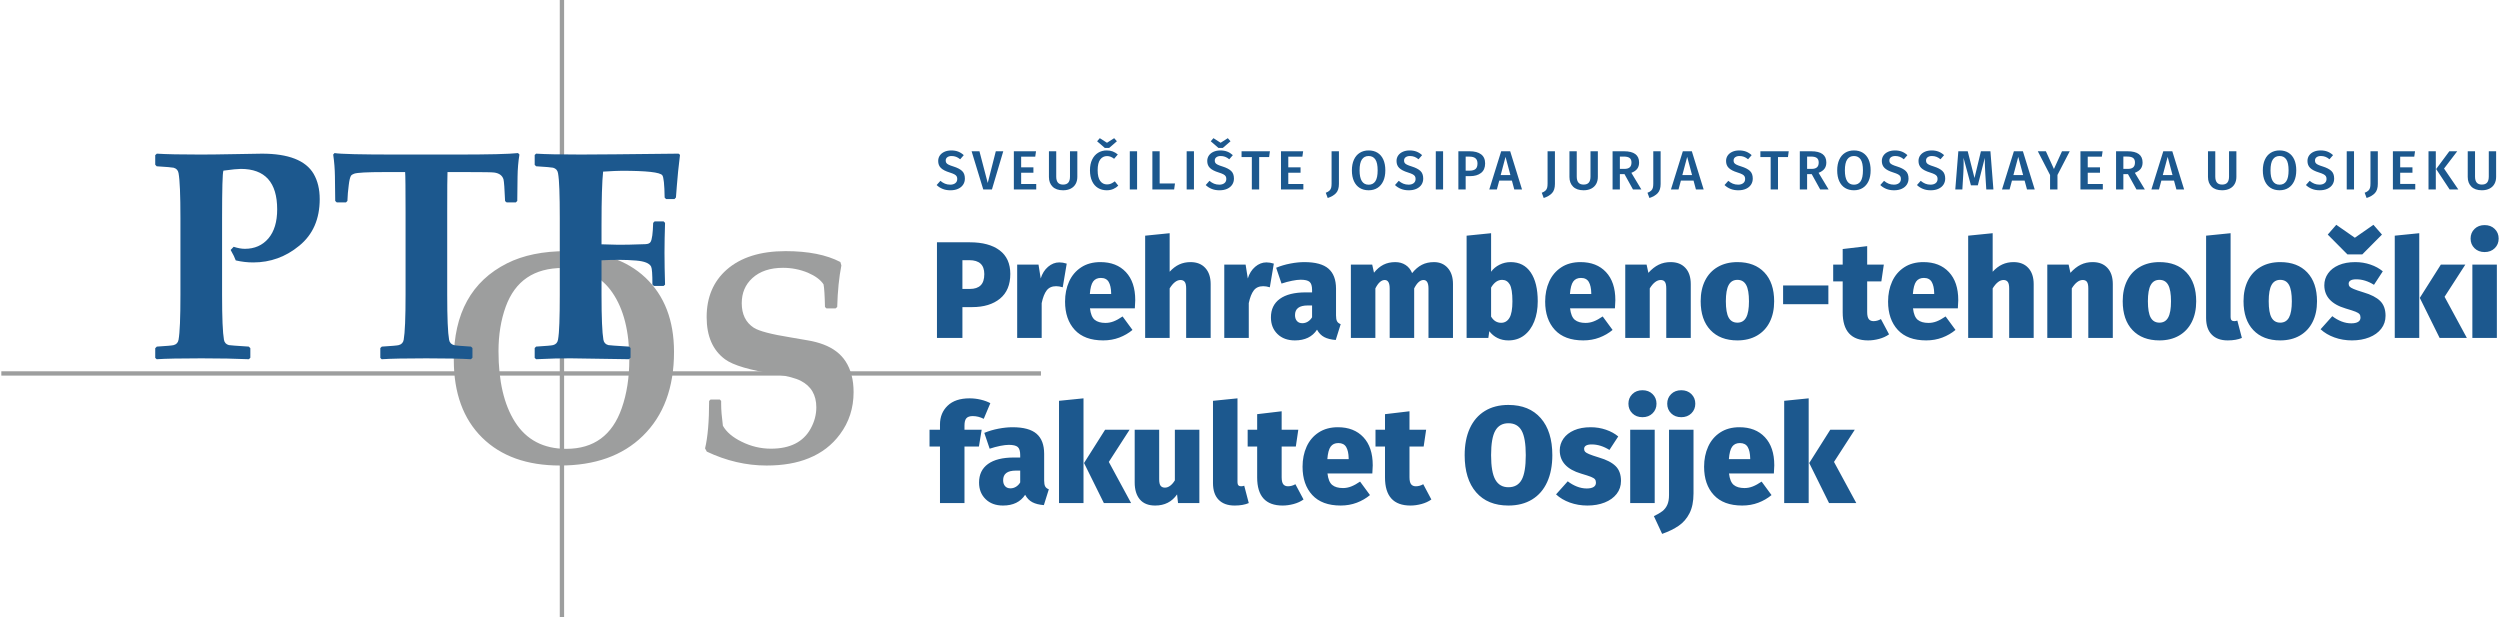
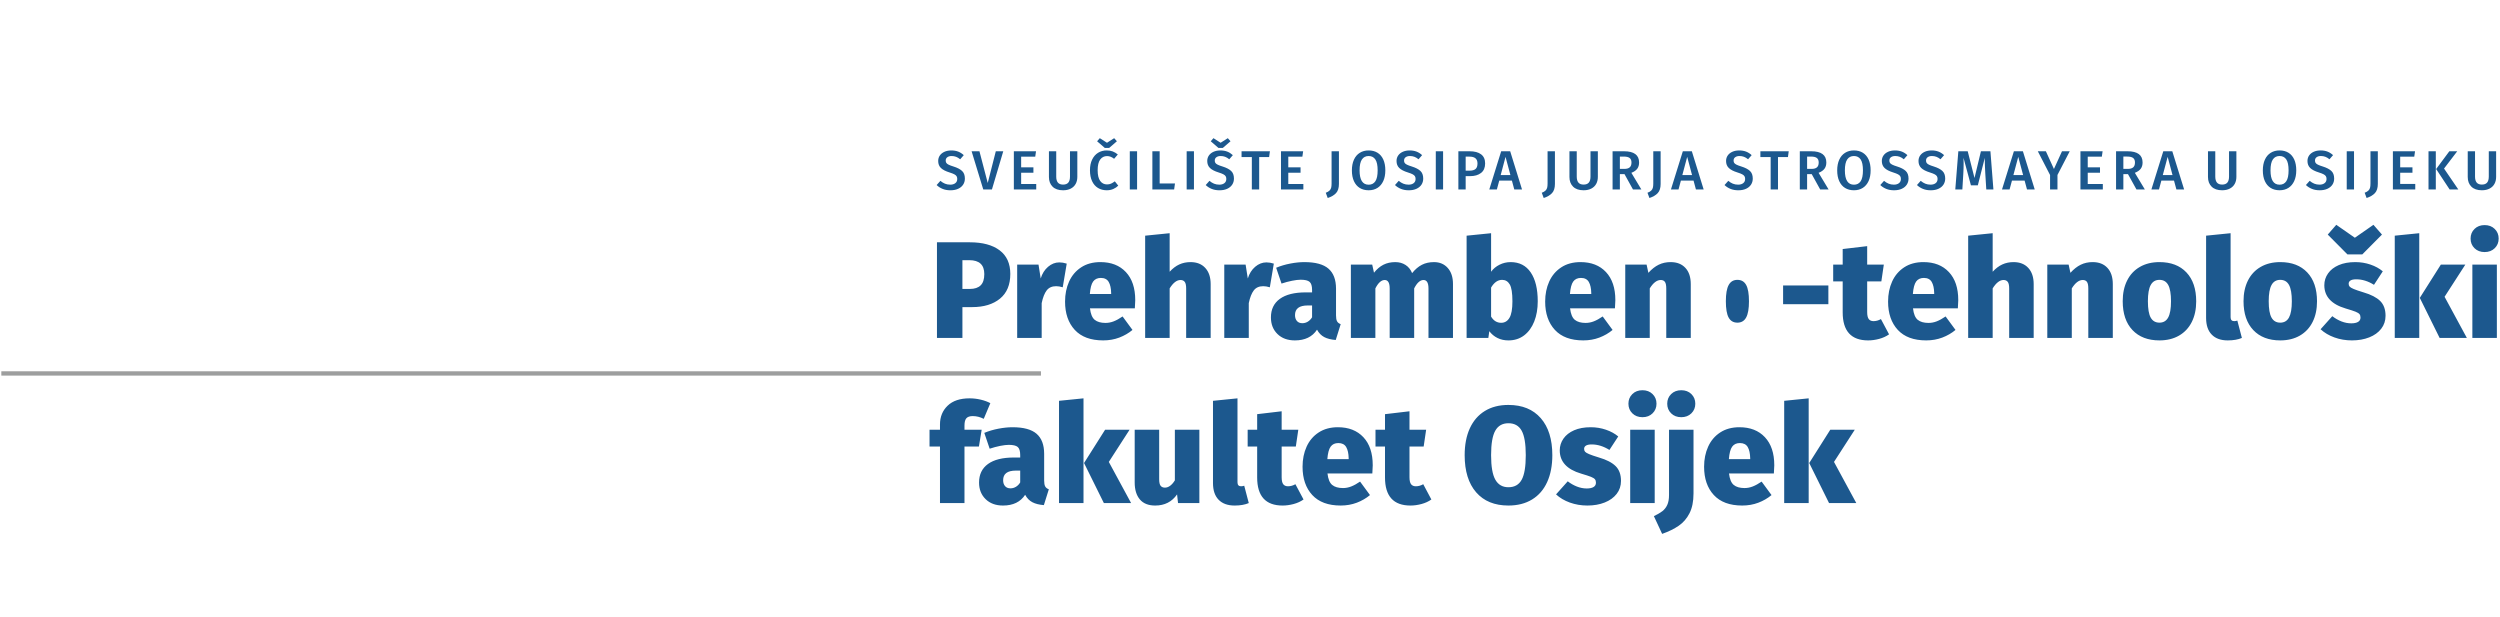
<svg xmlns="http://www.w3.org/2000/svg" xml:space="preserve" width="1815px" height="448px" version="1.1" style="shape-rendering:geometricPrecision; text-rendering:geometricPrecision; image-rendering:optimizeQuality; fill-rule:evenodd; clip-rule:evenodd" viewBox="0 0 2160.05 533.74">
  <defs>
    <style type="text/css">
   
    .fil1 {fill:#9D9E9E;fill-rule:nonzero}
    .fil0 {fill:#1C588E;fill-rule:nonzero}
   
  </style>
  </defs>
  <g id="Layer_x0020_1">
-     <path class="fil0" d="M837.59 209.57c11.11,0 19.74,2.32 25.89,6.96 6.15,4.64 9.22,11.45 9.22,20.41 0,9.37 -2.97,16.49 -8.92,21.37 -5.96,4.88 -13.97,7.32 -24.05,7.32l-8.45 0 0 26.66 -22.02 0 0 -82.72 28.33 0zm0.12 40.35c4.13,0 7.24,-1.03 9.34,-3.1 2.11,-2.06 3.16,-5.31 3.16,-9.76 0,-8.01 -4.33,-12.02 -12.98,-12.02l-5.95 0 0 24.88 6.43 0zm77.36 -22.97c2.07,0 4.21,0.35 6.43,1.07l-3.45 20.47c-2.06,-0.64 -3.97,-0.95 -5.72,-0.95 -3.57,0 -6.28,1.21 -8.15,3.63 -1.86,2.42 -3.31,6.09 -4.34,11.01l0 30.11 -21.19 0 0 -63.44 18.45 0 1.9 12.02c1.27,-4.2 3.4,-7.58 6.37,-10.12 2.98,-2.53 6.21,-3.8 9.7,-3.8zm65.7 32.61c0,0.47 -0.12,2.85 -0.35,7.14l-38.81 0c0.56,4.84 1.93,8.15 4.11,9.94 2.18,1.78 5.3,2.67 9.34,2.67 2.38,0 4.74,-0.45 7.08,-1.36 2.35,-0.92 4.91,-2.32 7.68,-4.23l8.57 11.66c-3.33,2.78 -7.14,4.98 -11.42,6.61 -4.29,1.63 -8.93,2.44 -13.93,2.44 -10.79,0 -18.98,-3.03 -24.58,-9.1 -5.59,-6.07 -8.39,-14.23 -8.39,-24.46 0,-6.43 1.17,-12.22 3.51,-17.38 2.34,-5.16 5.81,-9.24 10.42,-12.26 4.6,-3.01 10.15,-4.52 16.66,-4.52 9.28,0 16.62,2.87 22.02,8.63 5.4,5.75 8.09,13.82 8.09,24.22zm-20.83 -5.95c-0.08,-4.21 -0.79,-7.46 -2.14,-9.76 -1.35,-2.3 -3.61,-3.46 -6.78,-3.46 -2.94,0 -5.16,1.04 -6.67,3.1 -1.51,2.06 -2.46,5.67 -2.85,10.83l18.44 0 0 -0.71zm68.68 -26.9c5.39,0 9.64,1.68 12.73,5.06 3.1,3.37 4.65,8.03 4.65,13.98l0 46.54 -21.19 0 0 -42.73c0,-2.78 -0.42,-4.7 -1.25,-5.77 -0.83,-1.07 -2.04,-1.61 -3.63,-1.61 -3.25,0 -6.39,2.42 -9.4,7.26l0 42.85 -21.19 0 0 -88.44 21.19 -2.14 0 33.33c2.62,-2.86 5.39,-4.96 8.33,-6.31 2.94,-1.35 6.19,-2.02 9.76,-2.02zm65.58 0.24c2.06,0 4.21,0.35 6.43,1.07l-3.45 20.47c-2.07,-0.64 -3.97,-0.95 -5.72,-0.95 -3.57,0 -6.29,1.21 -8.15,3.63 -1.86,2.42 -3.31,6.09 -4.34,11.01l0 30.11 -21.19 0 0 -63.44 18.45 0 1.9 12.02c1.27,-4.2 3.4,-7.58 6.37,-10.12 2.98,-2.53 6.21,-3.8 9.7,-3.8zm60.23 45.82c0,2.3 0.29,4.01 0.89,5.12 0.59,1.11 1.65,1.94 3.15,2.5l-4.28 13.68c-4.05,-0.31 -7.36,-1.15 -9.94,-2.5 -2.58,-1.35 -4.66,-3.49 -6.25,-6.42 -4.04,6.19 -10.43,9.28 -19.16,9.28 -6.27,0 -11.29,-1.84 -15.06,-5.53 -3.77,-3.69 -5.65,-8.47 -5.65,-14.35 0,-6.98 2.58,-12.34 7.73,-16.06 5.16,-3.73 12.62,-5.6 22.38,-5.6l5.48 0 0 -2.14c0,-3.41 -0.72,-5.73 -2.15,-6.96 -1.42,-1.23 -4,-1.85 -7.73,-1.85 -1.99,0 -4.47,0.3 -7.44,0.9 -2.98,0.59 -6.01,1.4 -9.11,2.44l-4.64 -13.69c3.81,-1.59 7.9,-2.8 12.26,-3.63 4.37,-0.84 8.41,-1.25 12.14,-1.25 9.52,0 16.47,1.88 20.83,5.65 4.36,3.77 6.55,9.54 6.55,17.32l0 23.09zm-29.16 6.78c1.74,0 3.35,-0.45 4.82,-1.37 1.46,-0.91 2.67,-2.16 3.63,-3.74l0 -10.24 -3.57 0c-3.81,0 -6.63,0.69 -8.45,2.08 -1.83,1.39 -2.74,3.47 -2.74,6.25 0,2.14 0.55,3.85 1.66,5.12 1.11,1.27 2.66,1.9 4.65,1.9zm113.9 -52.84c4.92,0 8.89,1.68 11.9,5.06 3.02,3.37 4.53,8.03 4.53,13.98l0 46.54 -21.19 0 0 -42.73c0,-4.92 -1.43,-7.38 -4.29,-7.38 -2.93,0 -5.63,2.42 -8.09,7.26l0 42.85 -21.18 0 0 -42.73c0,-4.92 -1.43,-7.38 -4.29,-7.38 -2.94,0 -5.63,2.42 -8.09,7.26l0 42.85 -21.19 0 0 -63.44 18.45 0 1.55 7.02c2.46,-3.09 5.17,-5.39 8.15,-6.9 2.98,-1.51 6.41,-2.26 10.3,-2.26 3.33,0 6.26,0.81 8.8,2.44 2.54,1.62 4.45,3.99 5.72,7.08 2.61,-3.25 5.43,-5.65 8.45,-7.2 3.01,-1.55 6.5,-2.32 10.47,-2.32zm66.3 0c7.53,0 13.33,2.97 17.37,8.92 4.05,5.96 6.07,14.29 6.07,25 0,6.51 -1.01,12.32 -3.03,17.43 -2.03,5.12 -4.94,9.13 -8.75,12.03 -3.81,2.89 -8.33,4.34 -13.57,4.34 -3.49,0 -6.64,-0.69 -9.46,-2.08 -2.82,-1.39 -5.18,-3.35 -7.08,-5.89l-0.84 5.83 -18.8 0 0 -88.44 21.18 -2.14 0 33.33c1.83,-2.54 4.25,-4.56 7.26,-6.07 3.02,-1.51 6.23,-2.26 9.65,-2.26zm-8.22 52.49c3.1,0 5.5,-1.43 7.2,-4.29 1.71,-2.85 2.56,-7.62 2.56,-14.28 0,-7.14 -0.77,-12.02 -2.32,-14.64 -1.55,-2.62 -3.75,-3.93 -6.6,-3.93 -3.73,0 -6.91,2.22 -9.53,6.67l0 25.11c2.15,3.57 5.04,5.36 8.69,5.36zm98.79 -19.64c0,0.47 -0.12,2.85 -0.36,7.14l-38.8 0c0.56,4.84 1.93,8.15 4.11,9.94 2.18,1.78 5.3,2.67 9.34,2.67 2.38,0 4.74,-0.45 7.08,-1.36 2.35,-0.92 4.9,-2.32 7.68,-4.23l8.57 11.66c-3.33,2.78 -7.14,4.98 -11.43,6.61 -4.28,1.63 -8.92,2.44 -13.92,2.44 -10.79,0 -18.98,-3.03 -24.58,-9.1 -5.59,-6.07 -8.39,-14.23 -8.39,-24.46 0,-6.43 1.17,-12.22 3.51,-17.38 2.34,-5.16 5.81,-9.24 10.42,-12.26 4.6,-3.01 10.15,-4.52 16.66,-4.52 9.28,0 16.62,2.87 22.02,8.63 5.39,5.75 8.09,13.82 8.09,24.22zm-20.83 -5.95c-0.08,-4.21 -0.79,-7.46 -2.14,-9.76 -1.35,-2.3 -3.61,-3.46 -6.78,-3.46 -2.94,0 -5.16,1.04 -6.67,3.1 -1.51,2.06 -2.46,5.67 -2.86,10.83l18.45 0 0 -0.71zm68.68 -26.9c5.39,0 9.64,1.66 12.73,5 3.1,3.33 4.65,8.01 4.65,14.04l0 46.54 -21.19 0 0 -42.73c0,-2.78 -0.4,-4.7 -1.19,-5.77 -0.79,-1.07 -1.98,-1.61 -3.57,-1.61 -3.33,0 -6.51,2.42 -9.52,7.26l0 42.85 -21.19 0 0 -63.44 18.45 0 1.55 7.14c2.85,-3.17 5.83,-5.51 8.92,-7.02 3.1,-1.51 6.55,-2.26 10.36,-2.26zm57.73 0c9.91,0 17.69,2.97 23.32,8.92 5.64,5.96 8.45,14.29 8.45,25 0,6.82 -1.27,12.77 -3.8,17.85 -2.54,5.08 -6.21,9.01 -11.01,11.79 -4.8,2.77 -10.46,4.16 -16.96,4.16 -9.92,0 -17.7,-2.98 -23.33,-8.93 -5.64,-5.95 -8.45,-14.28 -8.45,-24.99 0,-6.82 1.27,-12.78 3.8,-17.85 2.54,-5.08 6.21,-9.01 11.01,-11.79 4.81,-2.77 10.46,-4.16 16.97,-4.16zm0 15.35c-3.42,0 -5.94,1.49 -7.56,4.47 -1.63,2.97 -2.44,7.63 -2.44,13.98 0,6.59 0.81,11.33 2.44,14.22 1.62,2.9 4.14,4.35 7.56,4.35 3.41,0 5.93,-1.49 7.55,-4.47 1.63,-2.97 2.44,-7.63 2.44,-13.98 0,-6.51 -0.81,-11.23 -2.44,-14.17 -1.62,-2.93 -4.14,-4.4 -7.55,-4.4zm39.51 21.07l0 -16.19 39.16 0 0 16.19 -39.16 0zm91.65 26.06c-2.46,1.75 -5.32,3.06 -8.57,3.93 -3.26,0.88 -6.43,1.31 -9.52,1.31 -14.68,0 -22.02,-8.09 -22.02,-24.28l0 -26.78 -8.22 0 0 -14.52 8.22 0 0 -13.45 21.18 -2.5 0 15.95 14.4 0 -2.14 14.52 -12.26 0 0 26.54c0,2.86 0.46,4.88 1.37,6.07 0.91,1.19 2.28,1.79 4.11,1.79 2.22,0 4.36,-0.6 6.42,-1.79l7.03 13.21zm59.86 -29.63c0,0.47 -0.11,2.85 -0.35,7.14l-38.8 0c0.55,4.84 1.92,8.15 4.1,9.94 2.19,1.78 5.3,2.67 9.35,2.67 2.38,0 4.74,-0.45 7.08,-1.36 2.34,-0.92 4.9,-2.32 7.67,-4.23l8.57 11.66c-3.33,2.78 -7.14,4.98 -11.42,6.61 -4.29,1.63 -8.93,2.44 -13.93,2.44 -10.79,0 -18.98,-3.03 -24.58,-9.1 -5.59,-6.07 -8.39,-14.23 -8.39,-24.46 0,-6.43 1.17,-12.22 3.51,-17.38 2.34,-5.16 5.82,-9.24 10.42,-12.26 4.6,-3.01 10.16,-4.52 16.66,-4.52 9.29,0 16.63,2.87 22.02,8.63 5.4,5.75 8.09,13.82 8.09,24.22zm-20.82 -5.95c-0.08,-4.21 -0.8,-7.46 -2.15,-9.76 -1.34,-2.3 -3.61,-3.46 -6.78,-3.46 -2.94,0 -5.16,1.04 -6.67,3.1 -1.5,2.06 -2.46,5.67 -2.85,10.83l18.45 0 0 -0.71zm68.67 -26.9c5.4,0 9.64,1.68 12.74,5.06 3.09,3.37 4.64,8.03 4.64,13.98l0 46.54 -21.19 0 0 -42.73c0,-2.78 -0.41,-4.7 -1.25,-5.77 -0.83,-1.07 -2.04,-1.61 -3.63,-1.61 -3.25,0 -6.39,2.42 -9.4,7.26l0 42.85 -21.19 0 0 -88.44 21.19 -2.14 0 33.33c2.62,-2.86 5.4,-4.96 8.33,-6.31 2.94,-1.35 6.19,-2.02 9.76,-2.02zm68.44 0c5.4,0 9.64,1.66 12.73,5 3.1,3.33 4.65,8.01 4.65,14.04l0 46.54 -21.19 0 0 -42.73c0,-2.78 -0.4,-4.7 -1.19,-5.77 -0.79,-1.07 -1.98,-1.61 -3.57,-1.61 -3.33,0 -6.51,2.42 -9.52,7.26l0 42.85 -21.19 0 0 -63.44 18.45 0 1.55 7.14c2.85,-3.17 5.83,-5.51 8.93,-7.02 3.09,-1.51 6.54,-2.26 10.35,-2.26zm57.73 0c9.91,0 17.69,2.97 23.32,8.92 5.64,5.96 8.46,14.29 8.46,25 0,6.82 -1.27,12.77 -3.81,17.85 -2.54,5.08 -6.21,9.01 -11.01,11.79 -4.8,2.77 -10.46,4.16 -16.96,4.16 -9.92,0 -17.7,-2.98 -23.33,-8.93 -5.64,-5.95 -8.45,-14.28 -8.45,-24.99 0,-6.82 1.27,-12.78 3.81,-17.85 2.53,-5.08 6.21,-9.01 11.01,-11.79 4.8,-2.77 10.45,-4.16 16.96,-4.16zm0 15.35c-3.42,0 -5.93,1.49 -7.56,4.47 -1.63,2.97 -2.44,7.63 -2.44,13.98 0,6.59 0.81,11.33 2.44,14.22 1.63,2.9 4.14,4.35 7.56,4.35 3.41,0 5.93,-1.49 7.55,-4.47 1.63,-2.97 2.44,-7.63 2.44,-13.98 0,-6.51 -0.81,-11.23 -2.44,-14.17 -1.62,-2.93 -4.14,-4.4 -7.55,-4.4zm59.03 52.37c-5.95,0 -10.55,-1.66 -13.8,-5 -3.26,-3.33 -4.89,-8.13 -4.89,-14.4l0 -71.18 21.19 -2.14 0 72.61c0,2.3 1.03,3.45 3.1,3.45 0.87,0 1.78,-0.16 2.73,-0.48l3.93 15c-3.25,1.43 -7.34,2.14 -12.26,2.14zm45.47 -67.72c9.92,0 17.69,2.97 23.33,8.92 5.63,5.96 8.45,14.29 8.45,25 0,6.82 -1.27,12.77 -3.81,17.85 -2.54,5.08 -6.21,9.01 -11.01,11.79 -4.8,2.77 -10.46,4.16 -16.96,4.16 -9.92,0 -17.7,-2.98 -23.33,-8.93 -5.63,-5.95 -8.45,-14.28 -8.45,-24.99 0,-6.82 1.27,-12.78 3.81,-17.85 2.54,-5.08 6.21,-9.01 11.01,-11.79 4.8,-2.77 10.45,-4.16 16.96,-4.16zm0 15.35c-3.41,0 -5.93,1.49 -7.56,4.47 -1.63,2.97 -2.44,7.63 -2.44,13.98 0,6.59 0.81,11.33 2.44,14.22 1.63,2.9 4.15,4.35 7.56,4.35 3.41,0 5.93,-1.49 7.56,-4.47 1.62,-2.97 2.44,-7.63 2.44,-13.98 0,-6.51 -0.82,-11.23 -2.44,-14.17 -1.63,-2.93 -4.15,-4.4 -7.56,-4.4zm64.87 -15.35c4.6,0 8.98,0.71 13.15,2.14 4.16,1.43 7.71,3.37 10.65,5.83l-7.62 11.67c-5.08,-3.18 -10.19,-4.76 -15.35,-4.76 -2.22,0 -3.87,0.33 -4.94,1.01 -1.07,0.67 -1.61,1.6 -1.61,2.79 0,1.04 0.28,1.87 0.84,2.5 0.55,0.64 1.72,1.33 3.51,2.09 1.78,0.75 4.62,1.72 8.51,2.91 6.5,1.91 11.3,4.39 14.4,7.44 3.09,3.06 4.64,7.32 4.64,12.8 0,4.28 -1.25,8.03 -3.75,11.24 -2.5,3.22 -5.95,5.7 -10.35,7.44 -4.41,1.75 -9.39,2.62 -14.94,2.62 -5.4,0 -10.46,-0.85 -15.18,-2.56 -4.72,-1.7 -8.7,-4.06 -11.96,-7.08l10.12 -11.31c2.46,1.91 5.1,3.42 7.91,4.53 2.82,1.11 5.66,1.66 8.51,1.66 2.54,0 4.51,-0.41 5.89,-1.25 1.39,-0.83 2.09,-2.08 2.09,-3.75 0,-1.27 -0.3,-2.26 -0.89,-2.97 -0.6,-0.72 -1.73,-1.41 -3.4,-2.09 -1.66,-0.67 -4.52,-1.6 -8.57,-2.79 -12.3,-3.65 -18.44,-10.36 -18.44,-20.12 0,-3.73 1.07,-7.12 3.21,-10.17 2.14,-3.06 5.22,-5.46 9.22,-7.2 4.01,-1.75 8.79,-2.62 14.35,-2.62zm15.71 -32.26l7.38 8.45 -17.02 17.14 -12.86 0 -17.02 -17.14 7.38 -8.45 16.07 11.19 16.07 -11.19zm39.63 7.26l0 90.58 -21.19 0 0 -88.44 21.19 -2.14zm39.87 27.14l-17.97 27.85 19.28 35.59 -23.56 0 -17.14 -34.64 18.21 -28.8 21.18 0zm27.26 0l0 63.44 -21.19 0 0 -63.44 21.19 0zm-10.59 -34.16c3.57,0 6.48,1.11 8.74,3.33 2.27,2.22 3.4,5 3.4,8.33 0,3.34 -1.13,6.11 -3.4,8.34 -2.26,2.22 -5.17,3.33 -8.74,3.33 -3.58,0 -6.49,-1.11 -8.75,-3.33 -2.26,-2.23 -3.39,-5 -3.39,-8.34 0,-3.33 1.13,-6.11 3.39,-8.33 2.26,-2.22 5.17,-3.33 8.75,-3.33zm-1307.7 165.2c-2.54,0 -4.37,0.62 -5.48,1.85 -1.11,1.23 -1.66,3.35 -1.66,6.37l0 3.57 14.87 0 -2.38 14.52 -12.49 0 0 48.92 -21.19 0 0 -48.92 -9.04 0 0 -14.52 9.04 0 0 -4.53c0,-6.58 2.2,-12 6.61,-16.24 4.4,-4.25 10.73,-6.37 18.98,-6.37 3.25,0 6.47,0.38 9.64,1.13 3.18,0.75 5.95,1.77 8.33,3.04l-5.71 13.56c-3.1,-1.58 -6.27,-2.38 -9.52,-2.38zm61.77 55.71c0,2.3 0.3,4 0.89,5.11 0.6,1.12 1.65,1.95 3.16,2.5l-4.29 13.69c-4.05,-0.32 -7.36,-1.15 -9.94,-2.5 -2.57,-1.35 -4.66,-3.49 -6.25,-6.43 -4.04,6.19 -10.43,9.29 -19.16,9.29 -6.27,0 -11.28,-1.85 -15.05,-5.54 -3.77,-3.69 -5.66,-8.47 -5.66,-14.34 0,-6.98 2.58,-12.34 7.74,-16.07 5.16,-3.73 12.62,-5.59 22.38,-5.59l5.47 0 0 -2.14c0,-3.41 -0.71,-5.74 -2.14,-6.97 -1.43,-1.23 -4.01,-1.84 -7.74,-1.84 -1.98,0 -4.46,0.3 -7.44,0.89 -2.97,0.6 -6.01,1.41 -9.1,2.44l-4.64 -13.69c3.8,-1.58 7.89,-2.79 12.25,-3.63 4.37,-0.83 8.42,-1.25 12.15,-1.25 9.52,0 16.46,1.89 20.82,5.66 4.37,3.77 6.55,9.54 6.55,17.32l0 23.09zm-29.16 6.78c1.75,0 3.35,-0.46 4.82,-1.37 1.47,-0.91 2.68,-2.16 3.63,-3.75l0 -10.23 -3.57 0c-3.81,0 -6.63,0.69 -8.45,2.08 -1.83,1.39 -2.74,3.47 -2.74,6.25 0,2.14 0.56,3.85 1.67,5.12 1.11,1.27 2.66,1.9 4.64,1.9zm63.2 -77.84l0 90.58 -21.18 0 0 -88.44 21.18 -2.14zm39.87 27.14l-17.97 27.85 19.28 35.59 -23.56 0 -17.14 -34.64 18.21 -28.8 21.18 0zm60.35 63.44l-18.45 0 -0.83 -7.5c-4.45,6.42 -10.76,9.64 -18.93,9.64 -5.87,0 -10.29,-1.77 -13.27,-5.3 -2.98,-3.53 -4.46,-8.43 -4.46,-14.7l0 -45.58 21.18 0 0 42.85c0,2.69 0.42,4.58 1.25,5.65 0.84,1.07 2.09,1.6 3.75,1.6 1.51,0 3,-0.53 4.46,-1.6 1.47,-1.07 2.84,-2.64 4.11,-4.7l0 -43.8 21.19 0 0 63.44zm30.47 2.14c-5.95,0 -10.56,-1.67 -13.81,-5 -3.25,-3.33 -4.88,-8.13 -4.88,-14.4l0 -71.18 21.19 -2.14 0 72.6c0,2.3 1.03,3.46 3.09,3.46 0.87,0 1.79,-0.16 2.74,-0.48l3.93 15c-3.26,1.42 -7.34,2.14 -12.26,2.14zm59.63 -5.24c-2.46,1.75 -5.32,3.06 -8.57,3.93 -3.26,0.87 -6.43,1.31 -9.53,1.31 -14.67,0 -22.01,-8.09 -22.01,-24.28l0 -26.78 -8.22 0 0 -14.52 8.22 0 0 -13.45 21.18 -2.5 0 15.95 14.4 0 -2.14 14.52 -12.26 0 0 26.54c0,2.86 0.46,4.88 1.37,6.07 0.91,1.19 2.28,1.79 4.11,1.79 2.22,0 4.36,-0.6 6.42,-1.79l7.03 13.21zm59.86 -29.63c0,0.47 -0.11,2.85 -0.35,7.14l-38.8 0c0.55,4.84 1.92,8.15 4.1,9.93 2.18,1.79 5.3,2.68 9.35,2.68 2.38,0 4.74,-0.45 7.08,-1.37 2.34,-0.91 4.9,-2.32 7.67,-4.22l8.57 11.66c-3.33,2.78 -7.14,4.98 -11.42,6.61 -4.29,1.62 -8.93,2.44 -13.93,2.44 -10.79,0 -18.98,-3.04 -24.58,-9.11 -5.59,-6.07 -8.39,-14.22 -8.39,-24.46 0,-6.42 1.17,-12.22 3.51,-17.37 2.34,-5.16 5.82,-9.25 10.42,-12.26 4.6,-3.02 10.16,-4.53 16.66,-4.53 9.29,0 16.62,2.88 22.02,8.63 5.4,5.76 8.09,13.83 8.09,24.23zm-20.82 -5.96c-0.08,-4.2 -0.8,-7.46 -2.15,-9.76 -1.35,-2.3 -3.61,-3.45 -6.78,-3.45 -2.94,0 -5.16,1.03 -6.67,3.1 -1.5,2.06 -2.46,5.67 -2.85,10.83l18.45 0 0 -0.72zm71.53 35.59c-2.46,1.75 -5.32,3.06 -8.57,3.93 -3.25,0.87 -6.43,1.31 -9.52,1.31 -14.68,0 -22.02,-8.09 -22.02,-24.28l0 -26.78 -8.22 0 0 -14.52 8.22 0 0 -13.45 21.18 -2.5 0 15.95 14.4 0 -2.14 14.52 -12.26 0 0 26.54c0,2.86 0.46,4.88 1.37,6.07 0.91,1.19 2.28,1.79 4.11,1.79 2.22,0 4.36,-0.6 6.42,-1.79l7.03 13.21zm66.65 -81.77c11.98,0 21.31,3.81 27.97,11.43 6.66,7.62 10,18.29 10,32.02 0,8.96 -1.49,16.72 -4.47,23.26 -2.97,6.55 -7.32,11.57 -13.03,15.06 -5.71,3.49 -12.54,5.24 -20.47,5.24 -11.98,0 -21.29,-3.81 -27.91,-11.43 -6.63,-7.62 -9.94,-18.33 -9.94,-32.13 0,-8.97 1.49,-16.71 4.46,-23.21 2.98,-6.51 7.3,-11.51 12.98,-15 5.67,-3.49 12.48,-5.24 20.41,-5.24zm0 15.83c-5.16,0 -8.95,2.15 -11.37,6.43 -2.42,4.28 -3.63,11.35 -3.63,21.19 0,9.84 1.23,16.92 3.69,21.24 2.46,4.33 6.23,6.49 11.31,6.49 5.24,0 9.05,-2.14 11.43,-6.43 2.38,-4.28 3.57,-11.39 3.57,-21.3 0,-9.84 -1.19,-16.91 -3.57,-21.19 -2.38,-4.28 -6.19,-6.43 -11.43,-6.43zm71.17 3.45c4.61,0 8.99,0.72 13.16,2.15 4.16,1.42 7.71,3.37 10.65,5.83l-7.62 11.66c-5.08,-3.17 -10.2,-4.76 -15.35,-4.76 -2.22,0 -3.87,0.34 -4.94,1.01 -1.07,0.68 -1.61,1.61 -1.61,2.8 0,1.03 0.28,1.87 0.83,2.5 0.56,0.64 1.73,1.33 3.52,2.08 1.78,0.76 4.62,1.73 8.51,2.92 6.5,1.9 11.3,4.38 14.4,7.44 3.09,3.05 4.64,7.32 4.64,12.79 0,4.29 -1.25,8.04 -3.75,11.25 -2.5,3.21 -5.95,5.69 -10.36,7.44 -4.4,1.75 -9.38,2.62 -14.93,2.62 -5.4,0 -10.46,-0.86 -15.18,-2.56 -4.72,-1.71 -8.71,-4.07 -11.96,-7.08l10.12 -11.31c2.46,1.9 5.1,3.41 7.91,4.52 2.82,1.11 5.66,1.67 8.51,1.67 2.54,0 4.51,-0.42 5.89,-1.25 1.39,-0.83 2.09,-2.08 2.09,-3.75 0,-1.27 -0.3,-2.26 -0.9,-2.97 -0.59,-0.72 -1.72,-1.41 -3.39,-2.09 -1.66,-0.67 -4.52,-1.6 -8.57,-2.8 -12.3,-3.64 -18.45,-10.35 -18.45,-20.11 0,-3.73 1.08,-7.12 3.22,-10.18 2.14,-3.05 5.22,-5.45 9.22,-7.2 4.01,-1.74 8.79,-2.62 14.34,-2.62zm55.35 2.15l0 63.44 -21.19 0 0 -63.44 21.19 0zm-10.59 -34.16c3.57,0 6.48,1.11 8.74,3.33 2.27,2.22 3.4,5 3.4,8.33 0,3.33 -1.13,6.11 -3.4,8.33 -2.26,2.23 -5.17,3.34 -8.74,3.34 -3.57,0 -6.49,-1.11 -8.75,-3.34 -2.26,-2.22 -3.39,-5 -3.39,-8.33 0,-3.33 1.13,-6.11 3.39,-8.33 2.26,-2.22 5.18,-3.33 8.75,-3.33zm44.15 89.38c0,6.83 -1.15,12.5 -3.45,17.02 -2.3,4.53 -5.41,8.14 -9.34,10.83 -3.93,2.7 -8.71,5.04 -14.34,7.03l-7.15 -15.36c3.02,-1.43 5.44,-2.83 7.27,-4.22 1.82,-1.39 3.25,-3.2 4.28,-5.42 1.03,-2.22 1.55,-5.08 1.55,-8.57l0 -56.53 21.18 0 0 55.22zm-10.59 -89.38c3.57,0 6.49,1.11 8.75,3.33 2.26,2.22 3.39,5 3.39,8.33 0,3.33 -1.13,6.11 -3.39,8.33 -2.26,2.23 -5.18,3.34 -8.75,3.34 -3.57,0 -6.49,-1.11 -8.75,-3.34 -2.26,-2.22 -3.39,-5 -3.39,-8.33 0,-3.33 1.13,-6.11 3.39,-8.33 2.26,-2.22 5.18,-3.33 8.75,-3.33zm80.46 64.87c0,0.47 -0.12,2.85 -0.36,7.14l-38.8 0c0.56,4.84 1.92,8.15 4.11,9.93 2.18,1.79 5.29,2.68 9.34,2.68 2.38,0 4.74,-0.45 7.08,-1.37 2.34,-0.91 4.9,-2.32 7.68,-4.22l8.57 11.66c-3.33,2.78 -7.14,4.98 -11.43,6.61 -4.28,1.62 -8.92,2.44 -13.92,2.44 -10.79,0 -18.99,-3.04 -24.58,-9.11 -5.6,-6.07 -8.39,-14.22 -8.39,-24.46 0,-6.42 1.17,-12.22 3.51,-17.37 2.34,-5.16 5.81,-9.25 10.41,-12.26 4.61,-3.02 10.16,-4.53 16.67,-4.53 9.28,0 16.62,2.88 22.01,8.63 5.4,5.76 8.1,13.83 8.1,24.23zm-20.83 -5.96c-0.08,-4.2 -0.79,-7.46 -2.14,-9.76 -1.35,-2.3 -3.61,-3.45 -6.79,-3.45 -2.93,0 -5.15,1.03 -6.66,3.1 -1.51,2.06 -2.46,5.67 -2.86,10.83l18.45 0 0 -0.72zm50.58 -51.89l0 90.58 -21.18 0 0 -88.44 21.18 -2.14zm39.88 27.14l-17.98 27.85 19.29 35.59 -23.57 0 -17.14 -34.64 18.21 -28.8 21.19 0z" />
+     <path class="fil0" d="M837.59 209.57c11.11,0 19.74,2.32 25.89,6.96 6.15,4.64 9.22,11.45 9.22,20.41 0,9.37 -2.97,16.49 -8.92,21.37 -5.96,4.88 -13.97,7.32 -24.05,7.32l-8.45 0 0 26.66 -22.02 0 0 -82.72 28.33 0zm0.12 40.35c4.13,0 7.24,-1.03 9.34,-3.1 2.11,-2.06 3.16,-5.31 3.16,-9.76 0,-8.01 -4.33,-12.02 -12.98,-12.02l-5.95 0 0 24.88 6.43 0zm77.36 -22.97c2.07,0 4.21,0.35 6.43,1.07l-3.45 20.47c-2.06,-0.64 -3.97,-0.95 -5.72,-0.95 -3.57,0 -6.28,1.21 -8.15,3.63 -1.86,2.42 -3.31,6.09 -4.34,11.01l0 30.11 -21.19 0 0 -63.44 18.45 0 1.9 12.02c1.27,-4.2 3.4,-7.58 6.37,-10.12 2.98,-2.53 6.21,-3.8 9.7,-3.8zm65.7 32.61c0,0.47 -0.12,2.85 -0.35,7.14l-38.81 0c0.56,4.84 1.93,8.15 4.11,9.94 2.18,1.78 5.3,2.67 9.34,2.67 2.38,0 4.74,-0.45 7.08,-1.36 2.35,-0.92 4.91,-2.32 7.68,-4.23l8.57 11.66c-3.33,2.78 -7.14,4.98 -11.42,6.61 -4.29,1.63 -8.93,2.44 -13.93,2.44 -10.79,0 -18.98,-3.03 -24.58,-9.1 -5.59,-6.07 -8.39,-14.23 -8.39,-24.46 0,-6.43 1.17,-12.22 3.51,-17.38 2.34,-5.16 5.81,-9.24 10.42,-12.26 4.6,-3.01 10.15,-4.52 16.66,-4.52 9.28,0 16.62,2.87 22.02,8.63 5.4,5.75 8.09,13.82 8.09,24.22zm-20.83 -5.95c-0.08,-4.21 -0.79,-7.46 -2.14,-9.76 -1.35,-2.3 -3.61,-3.46 -6.78,-3.46 -2.94,0 -5.16,1.04 -6.67,3.1 -1.51,2.06 -2.46,5.67 -2.85,10.83l18.44 0 0 -0.71zm68.68 -26.9c5.39,0 9.64,1.68 12.73,5.06 3.1,3.37 4.65,8.03 4.65,13.98l0 46.54 -21.19 0 0 -42.73c0,-2.78 -0.42,-4.7 -1.25,-5.77 -0.83,-1.07 -2.04,-1.61 -3.63,-1.61 -3.25,0 -6.39,2.42 -9.4,7.26l0 42.85 -21.19 0 0 -88.44 21.19 -2.14 0 33.33c2.62,-2.86 5.39,-4.96 8.33,-6.31 2.94,-1.35 6.19,-2.02 9.76,-2.02zm65.58 0.24c2.06,0 4.21,0.35 6.43,1.07l-3.45 20.47c-2.07,-0.64 -3.97,-0.95 -5.72,-0.95 -3.57,0 -6.29,1.21 -8.15,3.63 -1.86,2.42 -3.31,6.09 -4.34,11.01l0 30.11 -21.19 0 0 -63.44 18.45 0 1.9 12.02c1.27,-4.2 3.4,-7.58 6.37,-10.12 2.98,-2.53 6.21,-3.8 9.7,-3.8zm60.23 45.82c0,2.3 0.29,4.01 0.89,5.12 0.59,1.11 1.65,1.94 3.15,2.5l-4.28 13.68c-4.05,-0.31 -7.36,-1.15 -9.94,-2.5 -2.58,-1.35 -4.66,-3.49 -6.25,-6.42 -4.04,6.19 -10.43,9.28 -19.16,9.28 -6.27,0 -11.29,-1.84 -15.06,-5.53 -3.77,-3.69 -5.65,-8.47 -5.65,-14.35 0,-6.98 2.58,-12.34 7.73,-16.06 5.16,-3.73 12.62,-5.6 22.38,-5.6l5.48 0 0 -2.14c0,-3.41 -0.72,-5.73 -2.15,-6.96 -1.42,-1.23 -4,-1.85 -7.73,-1.85 -1.99,0 -4.47,0.3 -7.44,0.9 -2.98,0.59 -6.01,1.4 -9.11,2.44l-4.64 -13.69c3.81,-1.59 7.9,-2.8 12.26,-3.63 4.37,-0.84 8.41,-1.25 12.14,-1.25 9.52,0 16.47,1.88 20.83,5.65 4.36,3.77 6.55,9.54 6.55,17.32l0 23.09zm-29.16 6.78c1.74,0 3.35,-0.45 4.82,-1.37 1.46,-0.91 2.67,-2.16 3.63,-3.74l0 -10.24 -3.57 0c-3.81,0 -6.63,0.69 -8.45,2.08 -1.83,1.39 -2.74,3.47 -2.74,6.25 0,2.14 0.55,3.85 1.66,5.12 1.11,1.27 2.66,1.9 4.65,1.9zm113.9 -52.84c4.92,0 8.89,1.68 11.9,5.06 3.02,3.37 4.53,8.03 4.53,13.98l0 46.54 -21.19 0 0 -42.73c0,-4.92 -1.43,-7.38 -4.29,-7.38 -2.93,0 -5.63,2.42 -8.09,7.26l0 42.85 -21.18 0 0 -42.73c0,-4.92 -1.43,-7.38 -4.29,-7.38 -2.94,0 -5.63,2.42 -8.09,7.26l0 42.85 -21.19 0 0 -63.44 18.45 0 1.55 7.02c2.46,-3.09 5.17,-5.39 8.15,-6.9 2.98,-1.51 6.41,-2.26 10.3,-2.26 3.33,0 6.26,0.81 8.8,2.44 2.54,1.62 4.45,3.99 5.72,7.08 2.61,-3.25 5.43,-5.65 8.45,-7.2 3.01,-1.55 6.5,-2.32 10.47,-2.32zm66.3 0c7.53,0 13.33,2.97 17.37,8.92 4.05,5.96 6.07,14.29 6.07,25 0,6.51 -1.01,12.32 -3.03,17.43 -2.03,5.12 -4.94,9.13 -8.75,12.03 -3.81,2.89 -8.33,4.34 -13.57,4.34 -3.49,0 -6.64,-0.69 -9.46,-2.08 -2.82,-1.39 -5.18,-3.35 -7.08,-5.89l-0.84 5.83 -18.8 0 0 -88.44 21.18 -2.14 0 33.33c1.83,-2.54 4.25,-4.56 7.26,-6.07 3.02,-1.51 6.23,-2.26 9.65,-2.26zm-8.22 52.49c3.1,0 5.5,-1.43 7.2,-4.29 1.71,-2.85 2.56,-7.62 2.56,-14.28 0,-7.14 -0.77,-12.02 -2.32,-14.64 -1.55,-2.62 -3.75,-3.93 -6.6,-3.93 -3.73,0 -6.91,2.22 -9.53,6.67l0 25.11c2.15,3.57 5.04,5.36 8.69,5.36zm98.79 -19.64c0,0.47 -0.12,2.85 -0.36,7.14l-38.8 0c0.56,4.84 1.93,8.15 4.11,9.94 2.18,1.78 5.3,2.67 9.34,2.67 2.38,0 4.74,-0.45 7.08,-1.36 2.35,-0.92 4.9,-2.32 7.68,-4.23l8.57 11.66c-3.33,2.78 -7.14,4.98 -11.43,6.61 -4.28,1.63 -8.92,2.44 -13.92,2.44 -10.79,0 -18.98,-3.03 -24.58,-9.1 -5.59,-6.07 -8.39,-14.23 -8.39,-24.46 0,-6.43 1.17,-12.22 3.51,-17.38 2.34,-5.16 5.81,-9.24 10.42,-12.26 4.6,-3.01 10.15,-4.52 16.66,-4.52 9.28,0 16.62,2.87 22.02,8.63 5.39,5.75 8.09,13.82 8.09,24.22zm-20.83 -5.95c-0.08,-4.21 -0.79,-7.46 -2.14,-9.76 -1.35,-2.3 -3.61,-3.46 -6.78,-3.46 -2.94,0 -5.16,1.04 -6.67,3.1 -1.51,2.06 -2.46,5.67 -2.86,10.83l18.45 0 0 -0.71zm68.68 -26.9c5.39,0 9.64,1.66 12.73,5 3.1,3.33 4.65,8.01 4.65,14.04l0 46.54 -21.19 0 0 -42.73c0,-2.78 -0.4,-4.7 -1.19,-5.77 -0.79,-1.07 -1.98,-1.61 -3.57,-1.61 -3.33,0 -6.51,2.42 -9.52,7.26l0 42.85 -21.19 0 0 -63.44 18.45 0 1.55 7.14c2.85,-3.17 5.83,-5.51 8.92,-7.02 3.1,-1.51 6.55,-2.26 10.36,-2.26zm57.73 0zm0 15.35c-3.42,0 -5.94,1.49 -7.56,4.47 -1.63,2.97 -2.44,7.63 -2.44,13.98 0,6.59 0.81,11.33 2.44,14.22 1.62,2.9 4.14,4.35 7.56,4.35 3.41,0 5.93,-1.49 7.55,-4.47 1.63,-2.97 2.44,-7.63 2.44,-13.98 0,-6.51 -0.81,-11.23 -2.44,-14.17 -1.62,-2.93 -4.14,-4.4 -7.55,-4.4zm39.51 21.07l0 -16.19 39.16 0 0 16.19 -39.16 0zm91.65 26.06c-2.46,1.75 -5.32,3.06 -8.57,3.93 -3.26,0.88 -6.43,1.31 -9.52,1.31 -14.68,0 -22.02,-8.09 -22.02,-24.28l0 -26.78 -8.22 0 0 -14.52 8.22 0 0 -13.45 21.18 -2.5 0 15.95 14.4 0 -2.14 14.52 -12.26 0 0 26.54c0,2.86 0.46,4.88 1.37,6.07 0.91,1.19 2.28,1.79 4.11,1.79 2.22,0 4.36,-0.6 6.42,-1.79l7.03 13.21zm59.86 -29.63c0,0.47 -0.11,2.85 -0.35,7.14l-38.8 0c0.55,4.84 1.92,8.15 4.1,9.94 2.19,1.78 5.3,2.67 9.35,2.67 2.38,0 4.74,-0.45 7.08,-1.36 2.34,-0.92 4.9,-2.32 7.67,-4.23l8.57 11.66c-3.33,2.78 -7.14,4.98 -11.42,6.61 -4.29,1.63 -8.93,2.44 -13.93,2.44 -10.79,0 -18.98,-3.03 -24.58,-9.1 -5.59,-6.07 -8.39,-14.23 -8.39,-24.46 0,-6.43 1.17,-12.22 3.51,-17.38 2.34,-5.16 5.82,-9.24 10.42,-12.26 4.6,-3.01 10.16,-4.52 16.66,-4.52 9.29,0 16.63,2.87 22.02,8.63 5.4,5.75 8.09,13.82 8.09,24.22zm-20.82 -5.95c-0.08,-4.21 -0.8,-7.46 -2.15,-9.76 -1.34,-2.3 -3.61,-3.46 -6.78,-3.46 -2.94,0 -5.16,1.04 -6.67,3.1 -1.5,2.06 -2.46,5.67 -2.85,10.83l18.45 0 0 -0.71zm68.67 -26.9c5.4,0 9.64,1.68 12.74,5.06 3.09,3.37 4.64,8.03 4.64,13.98l0 46.54 -21.19 0 0 -42.73c0,-2.78 -0.41,-4.7 -1.25,-5.77 -0.83,-1.07 -2.04,-1.61 -3.63,-1.61 -3.25,0 -6.39,2.42 -9.4,7.26l0 42.85 -21.19 0 0 -88.44 21.19 -2.14 0 33.33c2.62,-2.86 5.4,-4.96 8.33,-6.31 2.94,-1.35 6.19,-2.02 9.76,-2.02zm68.44 0c5.4,0 9.64,1.66 12.73,5 3.1,3.33 4.65,8.01 4.65,14.04l0 46.54 -21.19 0 0 -42.73c0,-2.78 -0.4,-4.7 -1.19,-5.77 -0.79,-1.07 -1.98,-1.61 -3.57,-1.61 -3.33,0 -6.51,2.42 -9.52,7.26l0 42.85 -21.19 0 0 -63.44 18.45 0 1.55 7.14c2.85,-3.17 5.83,-5.51 8.93,-7.02 3.09,-1.51 6.54,-2.26 10.35,-2.26zm57.73 0c9.91,0 17.69,2.97 23.32,8.92 5.64,5.96 8.46,14.29 8.46,25 0,6.82 -1.27,12.77 -3.81,17.85 -2.54,5.08 -6.21,9.01 -11.01,11.79 -4.8,2.77 -10.46,4.16 -16.96,4.16 -9.92,0 -17.7,-2.98 -23.33,-8.93 -5.64,-5.95 -8.45,-14.28 -8.45,-24.99 0,-6.82 1.27,-12.78 3.81,-17.85 2.53,-5.08 6.21,-9.01 11.01,-11.79 4.8,-2.77 10.45,-4.16 16.96,-4.16zm0 15.35c-3.42,0 -5.93,1.49 -7.56,4.47 -1.63,2.97 -2.44,7.63 -2.44,13.98 0,6.59 0.81,11.33 2.44,14.22 1.63,2.9 4.14,4.35 7.56,4.35 3.41,0 5.93,-1.49 7.55,-4.47 1.63,-2.97 2.44,-7.63 2.44,-13.98 0,-6.51 -0.81,-11.23 -2.44,-14.17 -1.62,-2.93 -4.14,-4.4 -7.55,-4.4zm59.03 52.37c-5.95,0 -10.55,-1.66 -13.8,-5 -3.26,-3.33 -4.89,-8.13 -4.89,-14.4l0 -71.18 21.19 -2.14 0 72.61c0,2.3 1.03,3.45 3.1,3.45 0.87,0 1.78,-0.16 2.73,-0.48l3.93 15c-3.25,1.43 -7.34,2.14 -12.26,2.14zm45.47 -67.72c9.92,0 17.69,2.97 23.33,8.92 5.63,5.96 8.45,14.29 8.45,25 0,6.82 -1.27,12.77 -3.81,17.85 -2.54,5.08 -6.21,9.01 -11.01,11.79 -4.8,2.77 -10.46,4.16 -16.96,4.16 -9.92,0 -17.7,-2.98 -23.33,-8.93 -5.63,-5.95 -8.45,-14.28 -8.45,-24.99 0,-6.82 1.27,-12.78 3.81,-17.85 2.54,-5.08 6.21,-9.01 11.01,-11.79 4.8,-2.77 10.45,-4.16 16.96,-4.16zm0 15.35c-3.41,0 -5.93,1.49 -7.56,4.47 -1.63,2.97 -2.44,7.63 -2.44,13.98 0,6.59 0.81,11.33 2.44,14.22 1.63,2.9 4.15,4.35 7.56,4.35 3.41,0 5.93,-1.49 7.56,-4.47 1.62,-2.97 2.44,-7.63 2.44,-13.98 0,-6.51 -0.82,-11.23 -2.44,-14.17 -1.63,-2.93 -4.15,-4.4 -7.56,-4.4zm64.87 -15.35c4.6,0 8.98,0.71 13.15,2.14 4.16,1.43 7.71,3.37 10.65,5.83l-7.62 11.67c-5.08,-3.18 -10.19,-4.76 -15.35,-4.76 -2.22,0 -3.87,0.33 -4.94,1.01 -1.07,0.67 -1.61,1.6 -1.61,2.79 0,1.04 0.28,1.87 0.84,2.5 0.55,0.64 1.72,1.33 3.51,2.09 1.78,0.75 4.62,1.72 8.51,2.91 6.5,1.91 11.3,4.39 14.4,7.44 3.09,3.06 4.64,7.32 4.64,12.8 0,4.28 -1.25,8.03 -3.75,11.24 -2.5,3.22 -5.95,5.7 -10.35,7.44 -4.41,1.75 -9.39,2.62 -14.94,2.62 -5.4,0 -10.46,-0.85 -15.18,-2.56 -4.72,-1.7 -8.7,-4.06 -11.96,-7.08l10.12 -11.31c2.46,1.91 5.1,3.42 7.91,4.53 2.82,1.11 5.66,1.66 8.51,1.66 2.54,0 4.51,-0.41 5.89,-1.25 1.39,-0.83 2.09,-2.08 2.09,-3.75 0,-1.27 -0.3,-2.26 -0.89,-2.97 -0.6,-0.72 -1.73,-1.41 -3.4,-2.09 -1.66,-0.67 -4.52,-1.6 -8.57,-2.79 -12.3,-3.65 -18.44,-10.36 -18.44,-20.12 0,-3.73 1.07,-7.12 3.21,-10.17 2.14,-3.06 5.22,-5.46 9.22,-7.2 4.01,-1.75 8.79,-2.62 14.35,-2.62zm15.71 -32.26l7.38 8.45 -17.02 17.14 -12.86 0 -17.02 -17.14 7.38 -8.45 16.07 11.19 16.07 -11.19zm39.63 7.26l0 90.58 -21.19 0 0 -88.44 21.19 -2.14zm39.87 27.14l-17.97 27.85 19.28 35.59 -23.56 0 -17.14 -34.64 18.21 -28.8 21.18 0zm27.26 0l0 63.44 -21.19 0 0 -63.44 21.19 0zm-10.59 -34.16c3.57,0 6.48,1.11 8.74,3.33 2.27,2.22 3.4,5 3.4,8.33 0,3.34 -1.13,6.11 -3.4,8.34 -2.26,2.22 -5.17,3.33 -8.74,3.33 -3.58,0 -6.49,-1.11 -8.75,-3.33 -2.26,-2.23 -3.39,-5 -3.39,-8.34 0,-3.33 1.13,-6.11 3.39,-8.33 2.26,-2.22 5.17,-3.33 8.75,-3.33zm-1307.7 165.2c-2.54,0 -4.37,0.62 -5.48,1.85 -1.11,1.23 -1.66,3.35 -1.66,6.37l0 3.57 14.87 0 -2.38 14.52 -12.49 0 0 48.92 -21.19 0 0 -48.92 -9.04 0 0 -14.52 9.04 0 0 -4.53c0,-6.58 2.2,-12 6.61,-16.24 4.4,-4.25 10.73,-6.37 18.98,-6.37 3.25,0 6.47,0.38 9.64,1.13 3.18,0.75 5.95,1.77 8.33,3.04l-5.71 13.56c-3.1,-1.58 -6.27,-2.38 -9.52,-2.38zm61.77 55.71c0,2.3 0.3,4 0.89,5.11 0.6,1.12 1.65,1.95 3.16,2.5l-4.29 13.69c-4.05,-0.32 -7.36,-1.15 -9.94,-2.5 -2.57,-1.35 -4.66,-3.49 -6.25,-6.43 -4.04,6.19 -10.43,9.29 -19.16,9.29 -6.27,0 -11.28,-1.85 -15.05,-5.54 -3.77,-3.69 -5.66,-8.47 -5.66,-14.34 0,-6.98 2.58,-12.34 7.74,-16.07 5.16,-3.73 12.62,-5.59 22.38,-5.59l5.47 0 0 -2.14c0,-3.41 -0.71,-5.74 -2.14,-6.97 -1.43,-1.23 -4.01,-1.84 -7.74,-1.84 -1.98,0 -4.46,0.3 -7.44,0.89 -2.97,0.6 -6.01,1.41 -9.1,2.44l-4.64 -13.69c3.8,-1.58 7.89,-2.79 12.25,-3.63 4.37,-0.83 8.42,-1.25 12.15,-1.25 9.52,0 16.46,1.89 20.82,5.66 4.37,3.77 6.55,9.54 6.55,17.32l0 23.09zm-29.16 6.78c1.75,0 3.35,-0.46 4.82,-1.37 1.47,-0.91 2.68,-2.16 3.63,-3.75l0 -10.23 -3.57 0c-3.81,0 -6.63,0.69 -8.45,2.08 -1.83,1.39 -2.74,3.47 -2.74,6.25 0,2.14 0.56,3.85 1.67,5.12 1.11,1.27 2.66,1.9 4.64,1.9zm63.2 -77.84l0 90.58 -21.18 0 0 -88.44 21.18 -2.14zm39.87 27.14l-17.97 27.85 19.28 35.59 -23.56 0 -17.14 -34.64 18.21 -28.8 21.18 0zm60.35 63.44l-18.45 0 -0.83 -7.5c-4.45,6.42 -10.76,9.64 -18.93,9.64 -5.87,0 -10.29,-1.77 -13.27,-5.3 -2.98,-3.53 -4.46,-8.43 -4.46,-14.7l0 -45.58 21.18 0 0 42.85c0,2.69 0.42,4.58 1.25,5.65 0.84,1.07 2.09,1.6 3.75,1.6 1.51,0 3,-0.53 4.46,-1.6 1.47,-1.07 2.84,-2.64 4.11,-4.7l0 -43.8 21.19 0 0 63.44zm30.47 2.14c-5.95,0 -10.56,-1.67 -13.81,-5 -3.25,-3.33 -4.88,-8.13 -4.88,-14.4l0 -71.18 21.19 -2.14 0 72.6c0,2.3 1.03,3.46 3.09,3.46 0.87,0 1.79,-0.16 2.74,-0.48l3.93 15c-3.26,1.42 -7.34,2.14 -12.26,2.14zm59.63 -5.24c-2.46,1.75 -5.32,3.06 -8.57,3.93 -3.26,0.87 -6.43,1.31 -9.53,1.31 -14.67,0 -22.01,-8.09 -22.01,-24.28l0 -26.78 -8.22 0 0 -14.52 8.22 0 0 -13.45 21.18 -2.5 0 15.95 14.4 0 -2.14 14.52 -12.26 0 0 26.54c0,2.86 0.46,4.88 1.37,6.07 0.91,1.19 2.28,1.79 4.11,1.79 2.22,0 4.36,-0.6 6.42,-1.79l7.03 13.21zm59.86 -29.63c0,0.47 -0.11,2.85 -0.35,7.14l-38.8 0c0.55,4.84 1.92,8.15 4.1,9.93 2.18,1.79 5.3,2.68 9.35,2.68 2.38,0 4.74,-0.45 7.08,-1.37 2.34,-0.91 4.9,-2.32 7.67,-4.22l8.57 11.66c-3.33,2.78 -7.14,4.98 -11.42,6.61 -4.29,1.62 -8.93,2.44 -13.93,2.44 -10.79,0 -18.98,-3.04 -24.58,-9.11 -5.59,-6.07 -8.39,-14.22 -8.39,-24.46 0,-6.42 1.17,-12.22 3.51,-17.37 2.34,-5.16 5.82,-9.25 10.42,-12.26 4.6,-3.02 10.16,-4.53 16.66,-4.53 9.29,0 16.62,2.88 22.02,8.63 5.4,5.76 8.09,13.83 8.09,24.23zm-20.82 -5.96c-0.08,-4.2 -0.8,-7.46 -2.15,-9.76 -1.35,-2.3 -3.61,-3.45 -6.78,-3.45 -2.94,0 -5.16,1.03 -6.67,3.1 -1.5,2.06 -2.46,5.67 -2.85,10.83l18.45 0 0 -0.72zm71.53 35.59c-2.46,1.75 -5.32,3.06 -8.57,3.93 -3.25,0.87 -6.43,1.31 -9.52,1.31 -14.68,0 -22.02,-8.09 -22.02,-24.28l0 -26.78 -8.22 0 0 -14.52 8.22 0 0 -13.45 21.18 -2.5 0 15.95 14.4 0 -2.14 14.52 -12.26 0 0 26.54c0,2.86 0.46,4.88 1.37,6.07 0.91,1.19 2.28,1.79 4.11,1.79 2.22,0 4.36,-0.6 6.42,-1.79l7.03 13.21zm66.65 -81.77c11.98,0 21.31,3.81 27.97,11.43 6.66,7.62 10,18.29 10,32.02 0,8.96 -1.49,16.72 -4.47,23.26 -2.97,6.55 -7.32,11.57 -13.03,15.06 -5.71,3.49 -12.54,5.24 -20.47,5.24 -11.98,0 -21.29,-3.81 -27.91,-11.43 -6.63,-7.62 -9.94,-18.33 -9.94,-32.13 0,-8.97 1.49,-16.71 4.46,-23.21 2.98,-6.51 7.3,-11.51 12.98,-15 5.67,-3.49 12.48,-5.24 20.41,-5.24zm0 15.83c-5.16,0 -8.95,2.15 -11.37,6.43 -2.42,4.28 -3.63,11.35 -3.63,21.19 0,9.84 1.23,16.92 3.69,21.24 2.46,4.33 6.23,6.49 11.31,6.49 5.24,0 9.05,-2.14 11.43,-6.43 2.38,-4.28 3.57,-11.39 3.57,-21.3 0,-9.84 -1.19,-16.91 -3.57,-21.19 -2.38,-4.28 -6.19,-6.43 -11.43,-6.43zm71.17 3.45c4.61,0 8.99,0.72 13.16,2.15 4.16,1.42 7.71,3.37 10.65,5.83l-7.62 11.66c-5.08,-3.17 -10.2,-4.76 -15.35,-4.76 -2.22,0 -3.87,0.34 -4.94,1.01 -1.07,0.68 -1.61,1.61 -1.61,2.8 0,1.03 0.28,1.87 0.83,2.5 0.56,0.64 1.73,1.33 3.52,2.08 1.78,0.76 4.62,1.73 8.51,2.92 6.5,1.9 11.3,4.38 14.4,7.44 3.09,3.05 4.64,7.32 4.64,12.79 0,4.29 -1.25,8.04 -3.75,11.25 -2.5,3.21 -5.95,5.69 -10.36,7.44 -4.4,1.75 -9.38,2.62 -14.93,2.62 -5.4,0 -10.46,-0.86 -15.18,-2.56 -4.72,-1.71 -8.71,-4.07 -11.96,-7.08l10.12 -11.31c2.46,1.9 5.1,3.41 7.91,4.52 2.82,1.11 5.66,1.67 8.51,1.67 2.54,0 4.51,-0.42 5.89,-1.25 1.39,-0.83 2.09,-2.08 2.09,-3.75 0,-1.27 -0.3,-2.26 -0.9,-2.97 -0.59,-0.72 -1.72,-1.41 -3.39,-2.09 -1.66,-0.67 -4.52,-1.6 -8.57,-2.8 -12.3,-3.64 -18.45,-10.35 -18.45,-20.11 0,-3.73 1.08,-7.12 3.22,-10.18 2.14,-3.05 5.22,-5.45 9.22,-7.2 4.01,-1.74 8.79,-2.62 14.34,-2.62zm55.35 2.15l0 63.44 -21.19 0 0 -63.44 21.19 0zm-10.59 -34.16c3.57,0 6.48,1.11 8.74,3.33 2.27,2.22 3.4,5 3.4,8.33 0,3.33 -1.13,6.11 -3.4,8.33 -2.26,2.23 -5.17,3.34 -8.74,3.34 -3.57,0 -6.49,-1.11 -8.75,-3.34 -2.26,-2.22 -3.39,-5 -3.39,-8.33 0,-3.33 1.13,-6.11 3.39,-8.33 2.26,-2.22 5.18,-3.33 8.75,-3.33zm44.15 89.38c0,6.83 -1.15,12.5 -3.45,17.02 -2.3,4.53 -5.41,8.14 -9.34,10.83 -3.93,2.7 -8.71,5.04 -14.34,7.03l-7.15 -15.36c3.02,-1.43 5.44,-2.83 7.27,-4.22 1.82,-1.39 3.25,-3.2 4.28,-5.42 1.03,-2.22 1.55,-5.08 1.55,-8.57l0 -56.53 21.18 0 0 55.22zm-10.59 -89.38c3.57,0 6.49,1.11 8.75,3.33 2.26,2.22 3.39,5 3.39,8.33 0,3.33 -1.13,6.11 -3.39,8.33 -2.26,2.23 -5.18,3.34 -8.75,3.34 -3.57,0 -6.49,-1.11 -8.75,-3.34 -2.26,-2.22 -3.39,-5 -3.39,-8.33 0,-3.33 1.13,-6.11 3.39,-8.33 2.26,-2.22 5.18,-3.33 8.75,-3.33zm80.46 64.87c0,0.47 -0.12,2.85 -0.36,7.14l-38.8 0c0.56,4.84 1.92,8.15 4.11,9.93 2.18,1.79 5.29,2.68 9.34,2.68 2.38,0 4.74,-0.45 7.08,-1.37 2.34,-0.91 4.9,-2.32 7.68,-4.22l8.57 11.66c-3.33,2.78 -7.14,4.98 -11.43,6.61 -4.28,1.62 -8.92,2.44 -13.92,2.44 -10.79,0 -18.99,-3.04 -24.58,-9.11 -5.6,-6.07 -8.39,-14.22 -8.39,-24.46 0,-6.42 1.17,-12.22 3.51,-17.37 2.34,-5.16 5.81,-9.25 10.41,-12.26 4.61,-3.02 10.16,-4.53 16.67,-4.53 9.28,0 16.62,2.88 22.01,8.63 5.4,5.76 8.1,13.83 8.1,24.23zm-20.83 -5.96c-0.08,-4.2 -0.79,-7.46 -2.14,-9.76 -1.35,-2.3 -3.61,-3.45 -6.79,-3.45 -2.93,0 -5.15,1.03 -6.66,3.1 -1.51,2.06 -2.46,5.67 -2.86,10.83l18.45 0 0 -0.72zm50.58 -51.89l0 90.58 -21.18 0 0 -88.44 21.18 -2.14zm39.88 27.14l-17.98 27.85 19.29 35.59 -23.57 0 -17.14 -34.64 18.21 -28.8 21.19 0z" />
    <path class="fil0" d="M821.56 130.12c2.32,0 4.35,0.34 6.07,1.01 1.72,0.67 3.33,1.69 4.82,3.06l-3.1 3.58c-1.18,-0.99 -2.37,-1.7 -3.56,-2.15 -1.2,-0.45 -2.48,-0.67 -3.85,-0.67 -1.53,0 -2.76,0.34 -3.7,1.03 -0.94,0.68 -1.41,1.65 -1.41,2.89 0,0.83 0.18,1.51 0.55,2.06 0.36,0.54 1.02,1.05 1.98,1.52 0.95,0.48 2.37,1.01 4.25,1.58 3.25,1.02 5.7,2.29 7.34,3.8 1.64,1.51 2.46,3.72 2.46,6.62 0,1.98 -0.5,3.73 -1.51,5.26 -1,1.53 -2.44,2.72 -4.32,3.58 -1.88,0.86 -4.11,1.29 -6.69,1.29 -2.52,0 -4.77,-0.4 -6.76,-1.22 -2,-0.81 -3.71,-1.92 -5.14,-3.32l3.25 -3.63c1.27,1.08 2.59,1.9 3.97,2.46 1.36,0.56 2.88,0.84 4.53,0.84 1.82,0 3.29,-0.43 4.4,-1.29 1.12,-0.86 1.67,-2.07 1.67,-3.64 0,-0.95 -0.19,-1.74 -0.57,-2.36 -0.38,-0.62 -1.03,-1.18 -1.96,-1.67 -0.92,-0.5 -2.26,-1.01 -4.01,-1.56 -3.51,-1.08 -6.04,-2.39 -7.6,-3.92 -1.56,-1.52 -2.34,-3.53 -2.34,-6.02 0,-1.81 0.47,-3.41 1.43,-4.78 0.96,-1.37 2.29,-2.43 3.99,-3.2 1.7,-0.76 3.64,-1.15 5.81,-1.15zm45.05 0.72l-9.8 33.03 -7.5 0 -10.08 -33.03 6.78 0 7.17 27.43 6.98 -27.43 6.45 0zm28.33 0l-0.67 4.68 -12.19 0 0 9.23 10.61 0 0 4.68 -10.61 0 0 9.7 13.05 0 0 4.74 -19.36 0 0 -33.03 19.17 0zm35.73 22.22c0,2.24 -0.47,4.22 -1.41,5.95 -0.94,1.74 -2.34,3.1 -4.2,4.09 -1.87,0.99 -4.11,1.48 -6.72,1.48 -3.95,0 -6.98,-1.04 -9.08,-3.13 -2.1,-2.08 -3.15,-4.88 -3.15,-8.39l0 -22.22 6.31 0 0 21.89c0,2.33 0.48,4.06 1.45,5.21 0.98,1.15 2.46,1.72 4.47,1.72 2.04,0 3.55,-0.57 4.52,-1.72 0.97,-1.15 1.46,-2.88 1.46,-5.21l0 -21.89 6.35 0 0 22.22zm25.37 -22.94c2,0 3.76,0.29 5.25,0.86 1.5,0.58 2.97,1.45 4.4,2.63l-3.2 3.73c-1.95,-1.56 -3.98,-2.34 -6.12,-2.34 -2.45,0 -4.42,0.99 -5.9,2.96 -1.48,1.98 -2.22,5.08 -2.22,9.32 0,4.14 0.73,7.22 2.19,9.23 1.47,2 3.44,3.01 5.93,3.01 1.31,0 2.47,-0.23 3.49,-0.7 1.02,-0.46 2.1,-1.12 3.25,-1.98l2.96 3.73c-1.11,1.15 -2.52,2.1 -4.23,2.87 -1.7,0.76 -3.61,1.14 -5.71,1.14 -2.87,0 -5.4,-0.67 -7.6,-2 -2.2,-1.34 -3.9,-3.31 -5.11,-5.91 -1.21,-2.59 -1.82,-5.72 -1.82,-9.39 0,-3.6 0.63,-6.69 1.89,-9.27 1.26,-2.58 2.98,-4.54 5.16,-5.88 2.18,-1.34 4.65,-2.01 7.39,-2.01zm6.5 -10.61l2.34 2.68 -6.65 5.74 -3.82 0 -6.64 -5.74 2.34 -2.68 6.21 3.97 6.22 -3.97zm19.82 11.33l0 33.03 -6.31 0 0 -33.03 6.31 0zm19.53 0l0 27.86 13.24 0 -0.72 5.17 -18.83 0 0 -33.03 6.31 0zm29.66 0l0 33.03 -6.31 0 0 -33.03 6.31 0zm22.73 -0.72c2.33,0 4.35,0.34 6.07,1.01 1.73,0.67 3.33,1.69 4.83,3.06l-3.1 3.58c-1.18,-0.99 -2.37,-1.7 -3.57,-2.15 -1.19,-0.45 -2.47,-0.67 -3.84,-0.67 -1.53,0 -2.77,0.34 -3.71,1.03 -0.94,0.68 -1.41,1.65 -1.41,2.89 0,0.83 0.19,1.51 0.55,2.06 0.37,0.54 1.03,1.05 1.99,1.52 0.95,0.48 2.37,1.01 4.25,1.58 3.25,1.02 5.7,2.29 7.34,3.8 1.64,1.51 2.46,3.72 2.46,6.62 0,1.98 -0.5,3.73 -1.51,5.26 -1,1.53 -2.44,2.72 -4.32,3.58 -1.88,0.86 -4.11,1.29 -6.69,1.29 -2.52,0 -4.78,-0.4 -6.77,-1.22 -1.99,-0.81 -3.7,-1.92 -5.13,-3.32l3.25 -3.63c1.27,1.08 2.59,1.9 3.96,2.46 1.37,0.56 2.89,0.84 4.54,0.84 1.82,0 3.28,-0.43 4.4,-1.29 1.12,-0.86 1.67,-2.07 1.67,-3.64 0,-0.95 -0.19,-1.74 -0.57,-2.36 -0.38,-0.62 -1.04,-1.18 -1.96,-1.67 -0.92,-0.5 -2.26,-1.01 -4.02,-1.56 -3.5,-1.08 -6.03,-2.39 -7.59,-3.92 -1.57,-1.52 -2.35,-3.53 -2.35,-6.02 0,-1.81 0.48,-3.41 1.44,-4.78 0.95,-1.37 2.28,-2.43 3.99,-3.2 1.7,-0.76 3.64,-1.15 5.8,-1.15zm6.55 -10.61l2.34 2.68 -6.64 5.74 -3.82 0 -6.64 -5.74 2.34 -2.68 6.21 3.97 6.21 -3.97zm36.41 11.33l-0.67 5.02 -8.61 0 0 28.01 -6.35 0 0 -28.01 -8.89 0 0 -5.02 24.52 0zm28.75 0l-0.67 4.68 -12.18 0 0 9.23 10.61 0 0 4.68 -10.61 0 0 9.7 13.04 0 0 4.74 -19.35 0 0 -33.03 19.16 0zm30.96 28.2c0,3.54 -0.84,6.2 -2.51,8 -1.67,1.8 -4.07,3.21 -7.19,4.23l-1.68 -4.54c1.41,-0.54 2.47,-1.15 3.18,-1.84 0.72,-0.68 1.2,-1.49 1.46,-2.43 0.25,-0.94 0.38,-2.16 0.38,-3.66l0 -27.96 6.36 0 0 28.2zm25.7 -28.92c2.96,0 5.52,0.67 7.69,2.01 2.17,1.34 3.83,3.3 5,5.88 1.16,2.58 1.74,5.69 1.74,9.32 0,3.6 -0.59,6.69 -1.77,9.27 -1.18,2.58 -2.85,4.56 -5.02,5.93 -2.16,1.37 -4.71,2.05 -7.64,2.05 -2.97,0 -5.53,-0.67 -7.7,-2 -2.17,-1.34 -3.84,-3.3 -5.02,-5.88 -1.18,-2.58 -1.77,-5.69 -1.77,-9.32 0,-3.57 0.59,-6.65 1.77,-9.25 1.18,-2.6 2.86,-4.58 5.05,-5.95 2.18,-1.37 4.73,-2.06 7.67,-2.06zm0 4.83c-2.55,0 -4.5,1 -5.83,2.99 -1.34,1.99 -2.01,5.14 -2.01,9.44 0,8.25 2.61,12.38 7.84,12.38 2.55,0 4.48,-0.99 5.8,-2.97 1.33,-1.97 1.99,-5.13 1.99,-9.46 0,-4.3 -0.66,-7.44 -1.99,-9.42 -1.32,-1.97 -3.25,-2.96 -5.8,-2.96zm35.35 -4.83c2.32,0 4.35,0.34 6.07,1.01 1.72,0.67 3.33,1.69 4.82,3.06l-3.1 3.58c-1.18,-0.99 -2.37,-1.7 -3.56,-2.15 -1.2,-0.45 -2.48,-0.67 -3.85,-0.67 -1.53,0 -2.76,0.34 -3.7,1.03 -0.94,0.68 -1.41,1.65 -1.41,2.89 0,0.83 0.18,1.51 0.55,2.06 0.36,0.54 1.02,1.05 1.98,1.52 0.95,0.48 2.37,1.01 4.25,1.58 3.25,1.02 5.7,2.29 7.34,3.8 1.64,1.51 2.46,3.72 2.46,6.62 0,1.98 -0.5,3.73 -1.5,5.26 -1.01,1.53 -2.45,2.72 -4.33,3.58 -1.88,0.86 -4.11,1.29 -6.69,1.29 -2.52,0 -4.77,-0.4 -6.76,-1.22 -2,-0.81 -3.71,-1.92 -5.14,-3.32l3.25 -3.63c1.27,1.08 2.6,1.9 3.97,2.46 1.36,0.56 2.88,0.84 4.53,0.84 1.82,0 3.29,-0.43 4.4,-1.29 1.12,-0.86 1.67,-2.07 1.67,-3.64 0,-0.95 -0.19,-1.74 -0.57,-2.36 -0.38,-0.62 -1.03,-1.18 -1.96,-1.67 -0.92,-0.5 -2.26,-1.01 -4.01,-1.56 -3.51,-1.08 -6.04,-2.39 -7.6,-3.92 -1.56,-1.52 -2.34,-3.53 -2.34,-6.02 0,-1.81 0.47,-3.41 1.43,-4.78 0.96,-1.37 2.29,-2.43 3.99,-3.2 1.71,-0.76 3.64,-1.15 5.81,-1.15zm29.04 0.72l0 33.03 -6.31 0 0 -33.03 6.31 0zm22.97 0c4.24,0 7.53,0.88 9.87,2.63 2.35,1.75 3.52,4.38 3.52,7.89 0,3.66 -1.18,6.41 -3.54,8.24 -2.36,1.83 -5.5,2.75 -9.42,2.75l-3.87 0 0 11.52 -6.31 0 0 -33.03 9.75 0zm-0.04 16.78c2.26,0 3.96,-0.47 5.11,-1.41 1.15,-0.94 1.72,-2.56 1.72,-4.85 0,-3.92 -2.28,-5.88 -6.83,-5.88l-3.4 0 0 12.14 3.4 0zm38.65 16.25l-2.06 -7.65 -10.94 0 -2.06 7.65 -6.55 0 10.28 -33.03 7.79 0 10.23 33.03 -6.69 0zm-11.76 -12.43l8.41 0 -4.21 -15.77 -4.2 15.77zm46.92 7.6c0,3.54 -0.84,6.2 -2.51,8 -1.67,1.8 -4.07,3.21 -7.19,4.23l-1.68 -4.54c1.4,-0.54 2.46,-1.15 3.18,-1.84 0.72,-0.68 1.2,-1.49 1.46,-2.43 0.25,-0.94 0.38,-2.16 0.38,-3.66l0 -27.96 6.36 0 0 28.2zm37.12 -5.98c0,2.24 -0.47,4.22 -1.41,5.95 -0.94,1.74 -2.34,3.1 -4.21,4.09 -1.86,0.99 -4.1,1.48 -6.71,1.48 -3.95,0 -6.98,-1.04 -9.08,-3.13 -2.11,-2.08 -3.16,-4.88 -3.16,-8.39l0 -22.22 6.31 0 0 21.89c0,2.33 0.49,4.06 1.46,5.21 0.97,1.15 2.46,1.72 4.47,1.72 2.04,0 3.54,-0.57 4.51,-1.72 0.97,-1.15 1.46,-2.88 1.46,-5.21l0 -21.89 6.36 0 0 22.22zm23.07 -2.43l-4.02 0 0 13.24 -6.31 0 0 -33.03 9.85 0c8.73,0 13.09,3.24 13.09,9.7 0,2.2 -0.54,4.02 -1.62,5.45 -1.08,1.44 -2.77,2.6 -5.07,3.49l8.65 14.39 -7.26 0 -7.31 -13.24zm-4.02 -4.54l3.92 0c2.01,0 3.53,-0.44 4.57,-1.32 1.03,-0.87 1.55,-2.28 1.55,-4.23 0,-1.78 -0.53,-3.08 -1.6,-3.89 -1.07,-0.81 -2.75,-1.22 -5.05,-1.22l-3.39 0 0 10.66zm35.26 12.95c0,3.54 -0.84,6.2 -2.51,8 -1.67,1.8 -4.07,3.21 -7.19,4.23l-1.68 -4.54c1.41,-0.54 2.47,-1.15 3.18,-1.84 0.72,-0.68 1.2,-1.49 1.46,-2.43 0.25,-0.94 0.38,-2.16 0.38,-3.66l0 -27.96 6.36 0 0 28.2zm30.52 4.83l-2.05 -7.65 -10.95 0 -2.05 7.65 -6.55 0 10.28 -33.03 7.79 0 10.22 33.03 -6.69 0zm-11.75 -12.43l8.41 0 -4.21 -15.77 -4.2 15.77zm49.06 -21.32c2.33,0 4.35,0.34 6.07,1.01 1.73,0.67 3.34,1.69 4.83,3.06l-3.1 3.58c-1.18,-0.99 -2.37,-1.7 -3.57,-2.15 -1.19,-0.45 -2.47,-0.67 -3.84,-0.67 -1.53,0 -2.77,0.34 -3.71,1.03 -0.94,0.68 -1.41,1.65 -1.41,2.89 0,0.83 0.19,1.51 0.55,2.06 0.37,0.54 1.03,1.05 1.99,1.52 0.95,0.48 2.37,1.01 4.25,1.58 3.25,1.02 5.7,2.29 7.34,3.8 1.64,1.51 2.46,3.72 2.46,6.62 0,1.98 -0.5,3.73 -1.51,5.26 -1,1.53 -2.44,2.72 -4.32,3.58 -1.88,0.86 -4.11,1.29 -6.69,1.29 -2.52,0 -4.78,-0.4 -6.77,-1.22 -1.99,-0.81 -3.7,-1.92 -5.13,-3.32l3.25 -3.63c1.27,1.08 2.59,1.9 3.96,2.46 1.37,0.56 2.89,0.84 4.54,0.84 1.82,0 3.28,-0.43 4.4,-1.29 1.12,-0.86 1.67,-2.07 1.67,-3.64 0,-0.95 -0.19,-1.74 -0.57,-2.36 -0.38,-0.62 -1.04,-1.18 -1.96,-1.67 -0.92,-0.5 -2.26,-1.01 -4.02,-1.56 -3.5,-1.08 -6.03,-2.39 -7.59,-3.92 -1.57,-1.52 -2.35,-3.53 -2.35,-6.02 0,-1.81 0.48,-3.41 1.44,-4.78 0.95,-1.37 2.28,-2.43 3.99,-3.2 1.7,-0.76 3.64,-1.15 5.8,-1.15zm42.96 0.72l-0.67 5.02 -8.61 0 0 28.01 -6.35 0 0 -28.01 -8.89 0 0 -5.02 24.52 0zm19.91 19.79l-4.01 0 0 13.24 -6.31 0 0 -33.03 9.84 0c8.73,0 13.1,3.24 13.1,9.7 0,2.2 -0.54,4.02 -1.63,5.45 -1.08,1.44 -2.77,2.6 -5.06,3.49l8.65 14.39 -7.27 0 -7.31 -13.24zm-4.01 -4.54l3.92 0c2,0 3.53,-0.44 4.56,-1.32 1.04,-0.87 1.55,-2.28 1.55,-4.23 0,-1.78 -0.53,-3.08 -1.6,-3.89 -1.07,-0.81 -2.75,-1.22 -5.04,-1.22l-3.39 0 0 10.66zm40.51 -15.97c2.96,0 5.53,0.67 7.7,2.01 2.16,1.34 3.83,3.3 4.99,5.88 1.16,2.58 1.74,5.69 1.74,9.32 0,3.6 -0.59,6.69 -1.76,9.27 -1.18,2.58 -2.86,4.56 -5.02,5.93 -2.17,1.37 -4.72,2.05 -7.65,2.05 -2.96,0 -5.53,-0.67 -7.69,-2 -2.17,-1.34 -3.84,-3.3 -5.02,-5.88 -1.18,-2.58 -1.77,-5.69 -1.77,-9.32 0,-3.57 0.59,-6.65 1.77,-9.25 1.18,-2.6 2.86,-4.58 5.04,-5.95 2.18,-1.37 4.74,-2.06 7.67,-2.06zm0 4.83c-2.55,0 -4.49,1 -5.83,2.99 -1.34,1.99 -2.01,5.14 -2.01,9.44 0,8.25 2.61,12.38 7.84,12.38 2.55,0 4.48,-0.99 5.81,-2.97 1.32,-1.97 1.98,-5.13 1.98,-9.46 0,-4.3 -0.66,-7.44 -1.98,-9.42 -1.33,-1.97 -3.26,-2.96 -5.81,-2.96zm35.35 -4.83c2.33,0 4.35,0.34 6.07,1.01 1.72,0.67 3.33,1.69 4.83,3.06l-3.11 3.58c-1.18,-0.99 -2.36,-1.7 -3.56,-2.15 -1.19,-0.45 -2.47,-0.67 -3.85,-0.67 -1.52,0 -2.76,0.34 -3.7,1.03 -0.94,0.68 -1.41,1.65 -1.41,2.89 0,0.83 0.18,1.51 0.55,2.06 0.37,0.54 1.03,1.05 1.99,1.52 0.95,0.48 2.37,1.01 4.25,1.58 3.25,1.02 5.69,2.29 7.33,3.8 1.64,1.51 2.47,3.72 2.47,6.62 0,1.98 -0.51,3.73 -1.51,5.26 -1,1.53 -2.45,2.72 -4.33,3.58 -1.87,0.86 -4.11,1.29 -6.69,1.29 -2.51,0 -4.77,-0.4 -6.76,-1.22 -1.99,-0.81 -3.7,-1.92 -5.14,-3.32l3.25 -3.63c1.28,1.08 2.6,1.9 3.97,2.46 1.37,0.56 2.88,0.84 4.54,0.84 1.82,0 3.28,-0.43 4.4,-1.29 1.11,-0.86 1.67,-2.07 1.67,-3.64 0,-0.95 -0.19,-1.74 -0.57,-2.36 -0.39,-0.62 -1.04,-1.18 -1.96,-1.67 -0.93,-0.5 -2.27,-1.01 -4.02,-1.56 -3.5,-1.08 -6.04,-2.39 -7.6,-3.92 -1.56,-1.52 -2.34,-3.53 -2.34,-6.02 0,-1.81 0.48,-3.41 1.44,-4.78 0.95,-1.37 2.28,-2.43 3.99,-3.2 1.7,-0.76 3.64,-1.15 5.8,-1.15zm31.72 0c2.33,0 4.35,0.34 6.07,1.01 1.72,0.67 3.33,1.69 4.83,3.06l-3.11 3.58c-1.18,-0.99 -2.36,-1.7 -3.56,-2.15 -1.19,-0.45 -2.47,-0.67 -3.85,-0.67 -1.53,0 -2.76,0.34 -3.7,1.03 -0.94,0.68 -1.41,1.65 -1.41,2.89 0,0.83 0.18,1.51 0.55,2.06 0.37,0.54 1.03,1.05 1.98,1.52 0.96,0.48 2.38,1.01 4.26,1.58 3.25,1.02 5.69,2.29 7.33,3.8 1.64,1.51 2.47,3.72 2.47,6.62 0,1.98 -0.51,3.73 -1.51,5.26 -1,1.53 -2.45,2.72 -4.33,3.58 -1.88,0.86 -4.11,1.29 -6.69,1.29 -2.51,0 -4.77,-0.4 -6.76,-1.22 -1.99,-0.81 -3.7,-1.92 -5.14,-3.32l3.25 -3.63c1.28,1.08 2.6,1.9 3.97,2.46 1.37,0.56 2.88,0.84 4.54,0.84 1.82,0 3.28,-0.43 4.4,-1.29 1.11,-0.86 1.67,-2.07 1.67,-3.64 0,-0.95 -0.19,-1.74 -0.57,-2.36 -0.39,-0.62 -1.04,-1.18 -1.96,-1.67 -0.93,-0.5 -2.27,-1.01 -4.02,-1.56 -3.5,-1.08 -6.04,-2.39 -7.6,-3.92 -1.56,-1.52 -2.34,-3.53 -2.34,-6.02 0,-1.81 0.48,-3.41 1.44,-4.78 0.95,-1.37 2.28,-2.43 3.99,-3.2 1.7,-0.76 3.64,-1.15 5.8,-1.15zm53.56 33.75l-6.16 0 -0.86 -13.82c-0.29,-4.94 -0.43,-8.85 -0.43,-11.75l0 -1.72 -6.02 23.7 -5.98 0 -6.4 -23.75c0.06,2.1 0.09,3.69 0.09,4.78 0,2.9 -0.09,5.88 -0.28,8.94l-0.82 13.62 -6.11 0 2.63 -33.03 8.12 0 5.88 23.13 5.54 -23.13 8.22 0 2.58 33.03zm29.05 0l-2.06 -7.65 -10.94 0 -2.06 7.65 -6.55 0 10.28 -33.03 7.79 0 10.23 33.03 -6.69 0zm-11.76 -12.43l8.41 0 -4.21 -15.77 -4.2 15.77zm48.73 -20.6l-10.61 20.5 0 12.53 -6.4 0 0 -12.48 -10.61 -20.55 6.98 0 6.97 15.34 6.98 -15.34 6.69 0zm28.43 0l-0.67 4.68 -12.19 0 0 9.23 10.61 0 0 4.68 -10.61 0 0 9.7 13.05 0 0 4.74 -19.36 0 0 -33.03 19.17 0zm21.96 19.79l-4.01 0 0 13.24 -6.31 0 0 -33.03 9.85 0c8.73,0 13.09,3.24 13.09,9.7 0,2.2 -0.54,4.02 -1.62,5.45 -1.09,1.44 -2.77,2.6 -5.07,3.49l8.65 14.39 -7.26 0 -7.32 -13.24zm-4.01 -4.54l3.92 0c2.01,0 3.53,-0.44 4.56,-1.32 1.04,-0.87 1.56,-2.28 1.56,-4.23 0,-1.78 -0.54,-3.08 -1.6,-3.89 -1.07,-0.81 -2.75,-1.22 -5.05,-1.22l-3.39 0 0 10.66zm45.87 17.78l-2.06 -7.65 -10.94 0 -2.06 7.65 -6.55 0 10.28 -33.03 7.79 0 10.23 33.03 -6.69 0zm-11.76 -12.43l8.41 0 -4.2 -15.77 -4.21 15.77zm63.65 1.62c0,2.24 -0.47,4.22 -1.41,5.95 -0.94,1.74 -2.35,3.1 -4.21,4.09 -1.86,0.99 -4.1,1.48 -6.71,1.48 -3.95,0 -6.98,-1.04 -9.08,-3.13 -2.11,-2.08 -3.16,-4.88 -3.16,-8.39l0 -22.22 6.31 0 0 21.89c0,2.33 0.49,4.06 1.46,5.21 0.97,1.15 2.46,1.72 4.47,1.72 2.04,0 3.54,-0.57 4.51,-1.72 0.97,-1.15 1.46,-2.88 1.46,-5.21l0 -21.89 6.36 0 0 22.22zm37.36 -22.94c2.96,0 5.53,0.67 7.69,2.01 2.17,1.34 3.83,3.3 5,5.88 1.16,2.58 1.74,5.69 1.74,9.32 0,3.6 -0.59,6.69 -1.77,9.27 -1.18,2.58 -2.85,4.56 -5.02,5.93 -2.16,1.37 -4.71,2.05 -7.64,2.05 -2.97,0 -5.53,-0.67 -7.7,-2 -2.16,-1.34 -3.84,-3.3 -5.02,-5.88 -1.18,-2.58 -1.76,-5.69 -1.76,-9.32 0,-3.57 0.58,-6.65 1.76,-9.25 1.18,-2.6 2.86,-4.58 5.05,-5.95 2.18,-1.37 4.74,-2.06 7.67,-2.06zm0 4.83c-2.55,0 -4.5,1 -5.83,2.99 -1.34,1.99 -2.01,5.14 -2.01,9.44 0,8.25 2.61,12.38 7.84,12.38 2.55,0 4.48,-0.99 5.8,-2.97 1.33,-1.97 1.99,-5.13 1.99,-9.46 0,-4.3 -0.66,-7.44 -1.99,-9.42 -1.32,-1.97 -3.25,-2.96 -5.8,-2.96zm35.35 -4.83c2.33,0 4.35,0.34 6.07,1.01 1.72,0.67 3.33,1.69 4.83,3.06l-3.11 3.58c-1.18,-0.99 -2.37,-1.7 -3.56,-2.15 -1.2,-0.45 -2.48,-0.67 -3.85,-0.67 -1.53,0 -2.76,0.34 -3.7,1.03 -0.94,0.68 -1.41,1.65 -1.41,2.89 0,0.83 0.18,1.51 0.55,2.06 0.36,0.54 1.03,1.05 1.98,1.52 0.96,0.48 2.37,1.01 4.25,1.58 3.25,1.02 5.7,2.29 7.34,3.8 1.64,1.51 2.46,3.72 2.46,6.62 0,1.98 -0.5,3.73 -1.5,5.26 -1.01,1.53 -2.45,2.72 -4.33,3.58 -1.88,0.86 -4.11,1.29 -6.69,1.29 -2.52,0 -4.77,-0.4 -6.76,-1.22 -1.99,-0.81 -3.71,-1.92 -5.14,-3.32l3.25 -3.63c1.27,1.08 2.6,1.9 3.97,2.46 1.37,0.56 2.88,0.84 4.54,0.84 1.81,0 3.28,-0.43 4.39,-1.29 1.12,-0.86 1.68,-2.07 1.68,-3.64 0,-0.95 -0.19,-1.74 -0.58,-2.36 -0.38,-0.62 -1.03,-1.18 -1.96,-1.67 -0.92,-0.5 -2.26,-1.01 -4.01,-1.56 -3.51,-1.08 -6.04,-2.39 -7.6,-3.92 -1.56,-1.52 -2.34,-3.53 -2.34,-6.02 0,-1.81 0.48,-3.41 1.43,-4.78 0.96,-1.37 2.29,-2.43 3.99,-3.2 1.71,-0.76 3.64,-1.15 5.81,-1.15zm29.04 0.72l0 33.03 -6.31 0 0 -33.03 6.31 0zm20.59 28.2c0,3.54 -0.84,6.2 -2.51,8 -1.68,1.8 -4.07,3.21 -7.2,4.23l-1.67 -4.54c1.4,-0.54 2.46,-1.15 3.18,-1.84 0.72,-0.68 1.2,-1.49 1.46,-2.43 0.25,-0.94 0.38,-2.16 0.38,-3.66l0 -27.96 6.36 0 0 28.2zm32.19 -28.2l-0.67 4.68 -12.18 0 0 9.23 10.61 0 0 4.68 -10.61 0 0 9.7 13.04 0 0 4.74 -19.35 0 0 -33.03 19.16 0zm17.96 0l0 33.03 -6.31 0 0 -33.03 6.31 0zm18.54 0l-11.42 14.96 12.33 18.07 -7.5 0 -11.66 -17.64 11.42 -15.39 6.83 0zm33.63 22.22c0,2.24 -0.47,4.22 -1.41,5.95 -0.94,1.74 -2.34,3.1 -4.2,4.09 -1.87,0.99 -4.1,1.48 -6.72,1.48 -3.95,0 -6.97,-1.04 -9.08,-3.13 -2.1,-2.08 -3.15,-4.88 -3.15,-8.39l0 -22.22 6.31 0 0 21.89c0,2.33 0.48,4.06 1.45,5.21 0.98,1.15 2.46,1.72 4.47,1.72 2.04,0 3.55,-0.57 4.52,-1.72 0.97,-1.15 1.46,-2.88 1.46,-5.21l0 -21.89 6.35 0 0 22.22z" />
    <g id="_2478799117248">
-       <path class="fil1" d="M581.83 304.41c0,30.88 -8.99,55.07 -26.98,72.63 -17.47,17.09 -41.37,25.61 -71.64,25.61 -28.61,0 -51.05,-8.05 -67.37,-24.15 -16.31,-16.11 -24.49,-38.5 -24.49,-67.19 0,-40.22 15.37,-68.1 46.08,-83.55 13.96,-7.03 31.13,-10.54 51.56,-10.54 29.16,0 51.9,7.62 68.13,22.95 16.45,15.55 24.71,36.96 24.71,64.24zm-38.67 6.51c0,-24.24 -4.84,-43.51 -14.6,-57.77 -9.77,-14.26 -24.03,-21.37 -42.83,-21.37 -24.88,0 -41.32,11.14 -49.46,33.49 -4.15,11.43 -6.25,24.28 -6.25,38.5 0,25.86 4.75,46.25 14.3,61.24 9.85,15.46 24.63,23.21 44.28,23.21 23.86,0 39.87,-11.74 48.05,-35.25 4.37,-12.46 6.51,-26.46 6.51,-42.05zm193.99 28.22c0,13.83 -3.94,26 -11.81,36.53 -6.86,9.29 -15.85,16.19 -26.98,20.68 -10.2,4.2 -22.36,6.3 -36.49,6.3 -17.56,0 -34.82,-4.03 -51.69,-12.03l-1.5 -2.79c2.31,-9.59 3.51,-23.29 3.51,-41.02l1.24 -1.25 8.01 0 1.16 1.25 0 2.91c0,4.67 0.51,10.83 1.5,18.54 3,5.35 8.39,9.98 16.19,13.79 8.09,4.03 16.57,6.04 25.35,6.04 16.53,0 28,-5.78 34.34,-17.3 3.3,-5.95 4.93,-12.08 4.93,-18.46 0,-10.7 -4.5,-18.37 -13.45,-22.95 -4.41,-2.27 -11.56,-4.16 -21.45,-5.66 -22.32,-3.42 -37,-7.75 -44.03,-12.93 -10.62,-7.84 -15.93,-20 -15.93,-36.48 0,-17.18 5.78,-30.84 17.3,-41.03 12.21,-10.71 29.21,-16.06 50.96,-16.06 19.57,0 35.38,3.13 47.41,9.42l0.86 3c-1.97,9.94 -3.22,21.93 -3.6,35.89l-1.41 1.24 -7.88 0 -1.29 -1.24c-0.21,-10.07 -0.64,-16.58 -1.24,-19.57 -2.57,-3.94 -7.11,-7.28 -13.53,-10.07 -6.85,-2.82 -14.01,-4.24 -21.46,-4.24 -11.22,0 -20.08,2.96 -26.59,8.91 -6.13,5.61 -9.17,12.85 -9.17,21.71 0,9.59 3.47,16.66 10.41,21.2 4.5,2.91 15.16,5.69 31.99,8.39 1.76,0.26 6.64,1.07 14.69,2.53 4.92,0.81 9.46,2.01 13.66,3.6 8.44,3.21 14.82,8.05 19.06,14.56 4.62,7.11 6.93,15.97 6.93,26.59z" />
      <g>
-         <polygon class="fil1" points="486.77,0 486.77,533.74 483.02,533.74 483.02,0 " />
-       </g>
+         </g>
      <g>
        <polygon class="fil1" points="0,321.14 899.22,321.14 899.22,324.88 0,324.88 " />
      </g>
-       <path class="fil0" d="M275.38 172.17c0,17.26 -5.87,30.71 -17.65,40.34 -11.73,9.68 -25.01,14.48 -39.82,14.48 -5.01,0 -10.07,-0.56 -15.16,-1.76 -0.77,-2.22 -2.23,-5.27 -4.41,-9.03l2.61 -2.75c3.55,1.16 6.76,1.76 9.68,1.76 8.43,0 15.24,-3 20.34,-8.95 5.09,-5.99 7.62,-14.39 7.62,-25.18 0,-23.34 -10.49,-34.99 -31.48,-34.99 -2.52,0 -7.53,0.47 -15.03,1.5 -0.77,2.01 -1.15,15.68 -1.15,41.03l0 66.37c0,19.92 0.55,32.85 1.62,38.89 0.43,2.44 1.85,3.98 4.29,4.62 0.73,0.17 6.46,0.6 17.17,1.29l1.37 1.37 0 8.26 -1.24 1.29c-11.44,-0.51 -25.18,-0.77 -41.16,-0.77 -17.98,0 -30.87,0.26 -38.62,0.77l-1.25 -1.16 0 -8.39 1.38 -1.37c8.43,-0.51 13.27,-0.94 14.56,-1.29 2.39,-0.64 3.81,-2.18 4.23,-4.62 1.12,-6.04 1.63,-18.97 1.63,-38.89l0 -66.37c0,-19.92 -0.51,-32.89 -1.63,-38.89 -0.42,-2.44 -1.84,-3.98 -4.23,-4.66 -1.29,-0.3 -6.17,-0.73 -14.69,-1.25l-1.25 -1.37 0 -8.26 1.38 -1.29c8.17,0.52 20.77,0.77 37.77,0.77 7.02,0 17.13,-0.12 30.36,-0.38 13.19,-0.26 20.81,-0.39 22.82,-0.39 22.91,0 37.82,5.83 44.67,17.43 3.51,6.04 5.27,13.32 5.27,21.84zm172.75 -38.5c-1.03,6.17 -1.54,12.59 -1.63,19.19l-0.25 20.94 -1.25 1.28 -7.92 0 -1.37 -1.15c-0.43,-10.71 -0.9,-16.96 -1.37,-18.8 -1.03,-3.34 -3.68,-5.31 -8.05,-5.91 -1.67,-0.26 -9.55,-0.39 -23.6,-0.39l-16.78 0c-0.18,2.96 -0.26,14.56 -0.26,34.91l0 71.25c0,19.92 0.55,32.85 1.63,38.89 0.42,2.44 1.84,3.98 4.28,4.62 1.24,0.35 6.12,0.78 14.64,1.29l1.29 1.24 0 8.39 -1.29 1.29c-8.26,-0.51 -21.15,-0.77 -38.62,-0.77 -17.9,0 -30.79,0.26 -38.63,0.77l-1.16 -1.16 0 -8.52 1.29 -1.24c8.52,-0.51 13.4,-0.94 14.64,-1.29 2.44,-0.64 3.86,-2.18 4.29,-4.62 1.07,-6.04 1.62,-18.97 1.62,-38.89l0 -71.25c0,-20.69 -0.13,-32.29 -0.38,-34.91l-17.95 0c-14.94,0 -23.68,0.48 -26.2,1.42 -1.33,0.47 -2.27,1.11 -2.74,1.84 -0.78,1.37 -1.42,4.02 -1.89,8.05 -0.6,4.41 -0.98,8.99 -1.15,13.66l-1.25 1.28 -7.92 0 -1.37 -1.28 -0.26 -21.45c-0.08,-6 -0.55,-12.25 -1.49,-18.68l1.15 -1.28c4.93,0.86 22.91,1.28 53.92,1.28l50.83 0c28.6,0 46.59,-0.42 53.96,-1.28l1.24 1.28zm138.88 0.26l-1.63 14.3c-0.34,3.17 -0.73,7.33 -1.11,12.55l-0.77 10.02 -1.25 1.37 -7.28 0 -1.24 -1.24c-0.17,-11.31 -0.85,-17.73 -2.01,-19.31 -1.93,-2.62 -13.62,-3.9 -35.03,-3.9 -3.43,0 -8.82,0.26 -16.19,0.73 -0.9,8.56 -1.37,23.85 -1.37,45.95l0 16.91 14.18 0.39c4.28,0.08 12.16,-0.09 23.72,-0.51 2.27,-0.09 3.77,-0.69 4.5,-1.89 1.28,-2.01 2.01,-7.49 2.27,-16.53l1.24 -1.28 7.79 0 1.25 1.28c-0.3,9.34 -0.48,17.94 -0.48,25.7 0,8.47 0.18,17.68 0.48,27.75l-1.25 1.11 -8.39 0 -1.29 -1.24c0,-8.78 -0.34,-13.92 -1.11,-15.46 -1.41,-2.91 -5.74,-4.67 -12.93,-5.27 -4.93,-0.39 -9.76,-0.6 -14.56,-0.6 -5.74,0 -10.88,0.13 -15.42,0.39l0 29.84c0,19.83 0.56,32.76 1.63,38.89 0.43,2.44 1.84,3.98 4.28,4.62 0.56,0.17 6.55,0.6 17.94,1.29l1.25 1.24 0 8.39 -1.37 1.29 -50.45 -0.77c-7.19,-0.09 -17.13,0.17 -29.85,0.77l-1.24 -1.16 0 -8.52 1.24 -1.24c8.52,-0.51 13.4,-0.94 14.69,-1.29 2.4,-0.64 3.81,-2.18 4.24,-4.62 1.11,-6.13 1.63,-19.06 1.63,-38.89l0 -66.37c0,-19.83 -0.52,-32.81 -1.63,-38.89 -0.43,-2.44 -1.84,-3.98 -4.24,-4.66 -1.29,-0.3 -6.17,-0.73 -14.69,-1.25l-1.24 -1.24 0 -8.52 1.24 -1.16c8.01,0.52 20.9,0.77 38.63,0.77 11.47,0 39.65,-0.25 84.58,-0.77l1.24 1.03z" />
    </g>
  </g>
</svg>